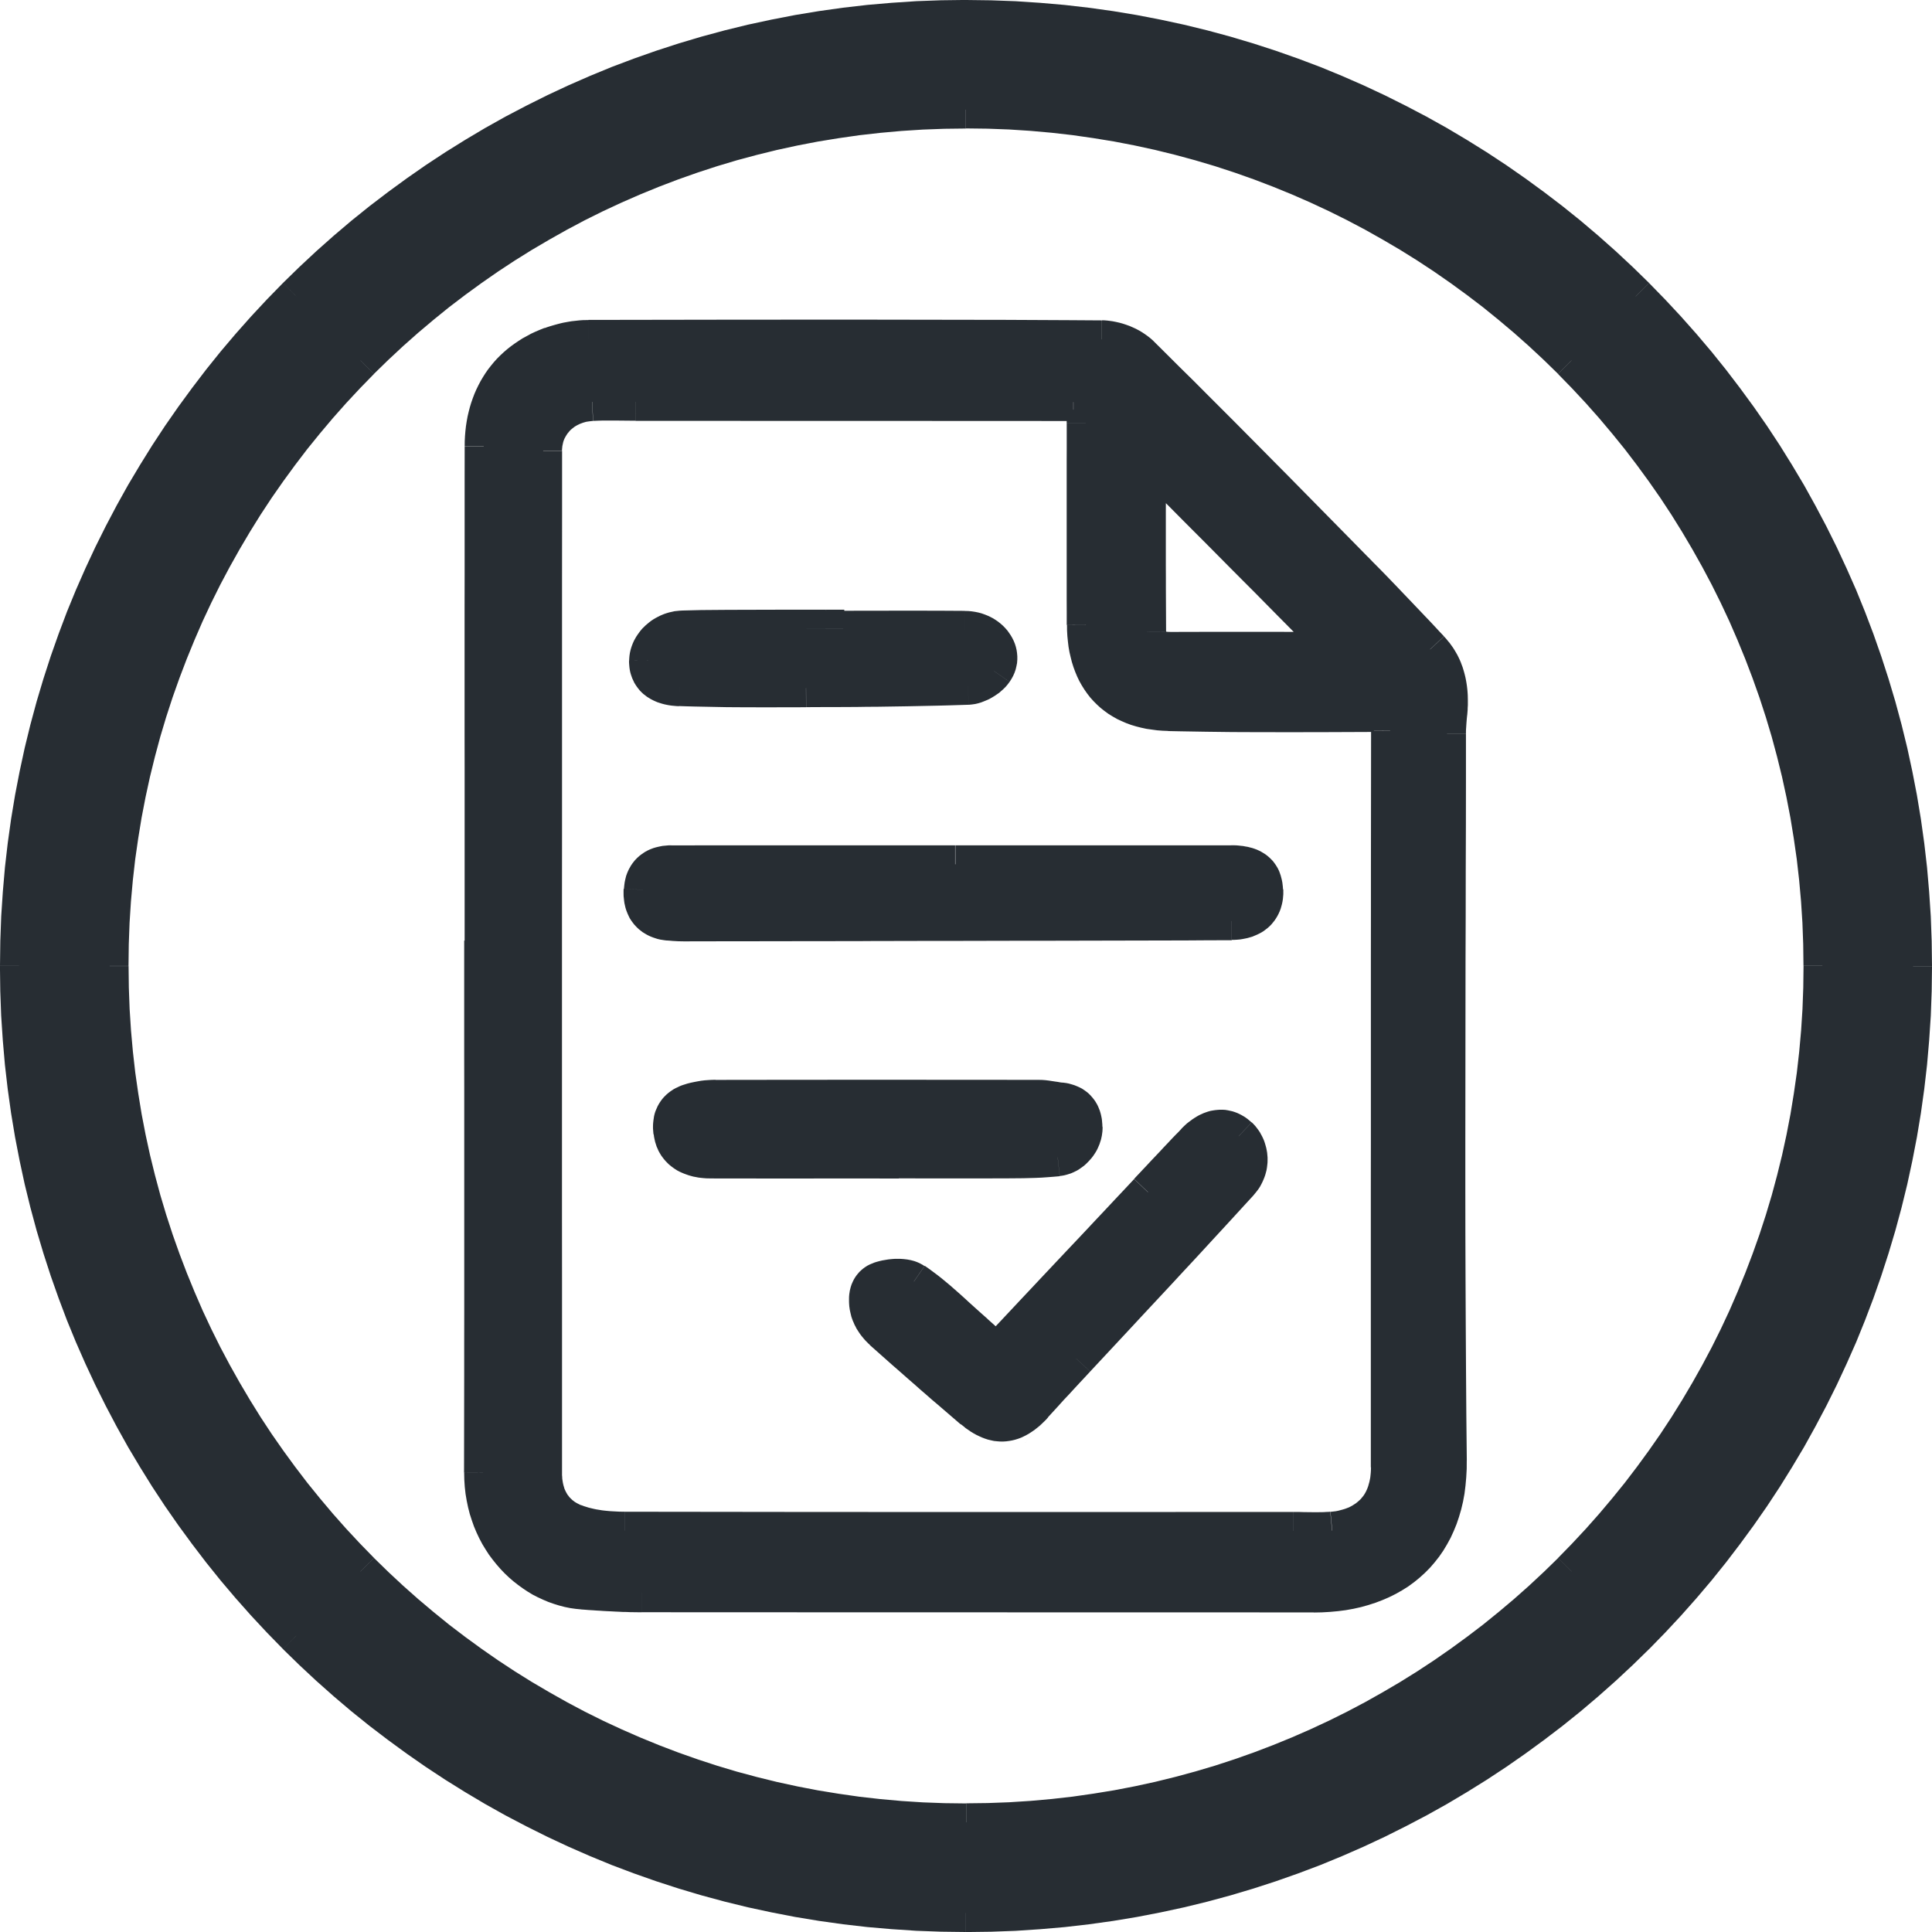
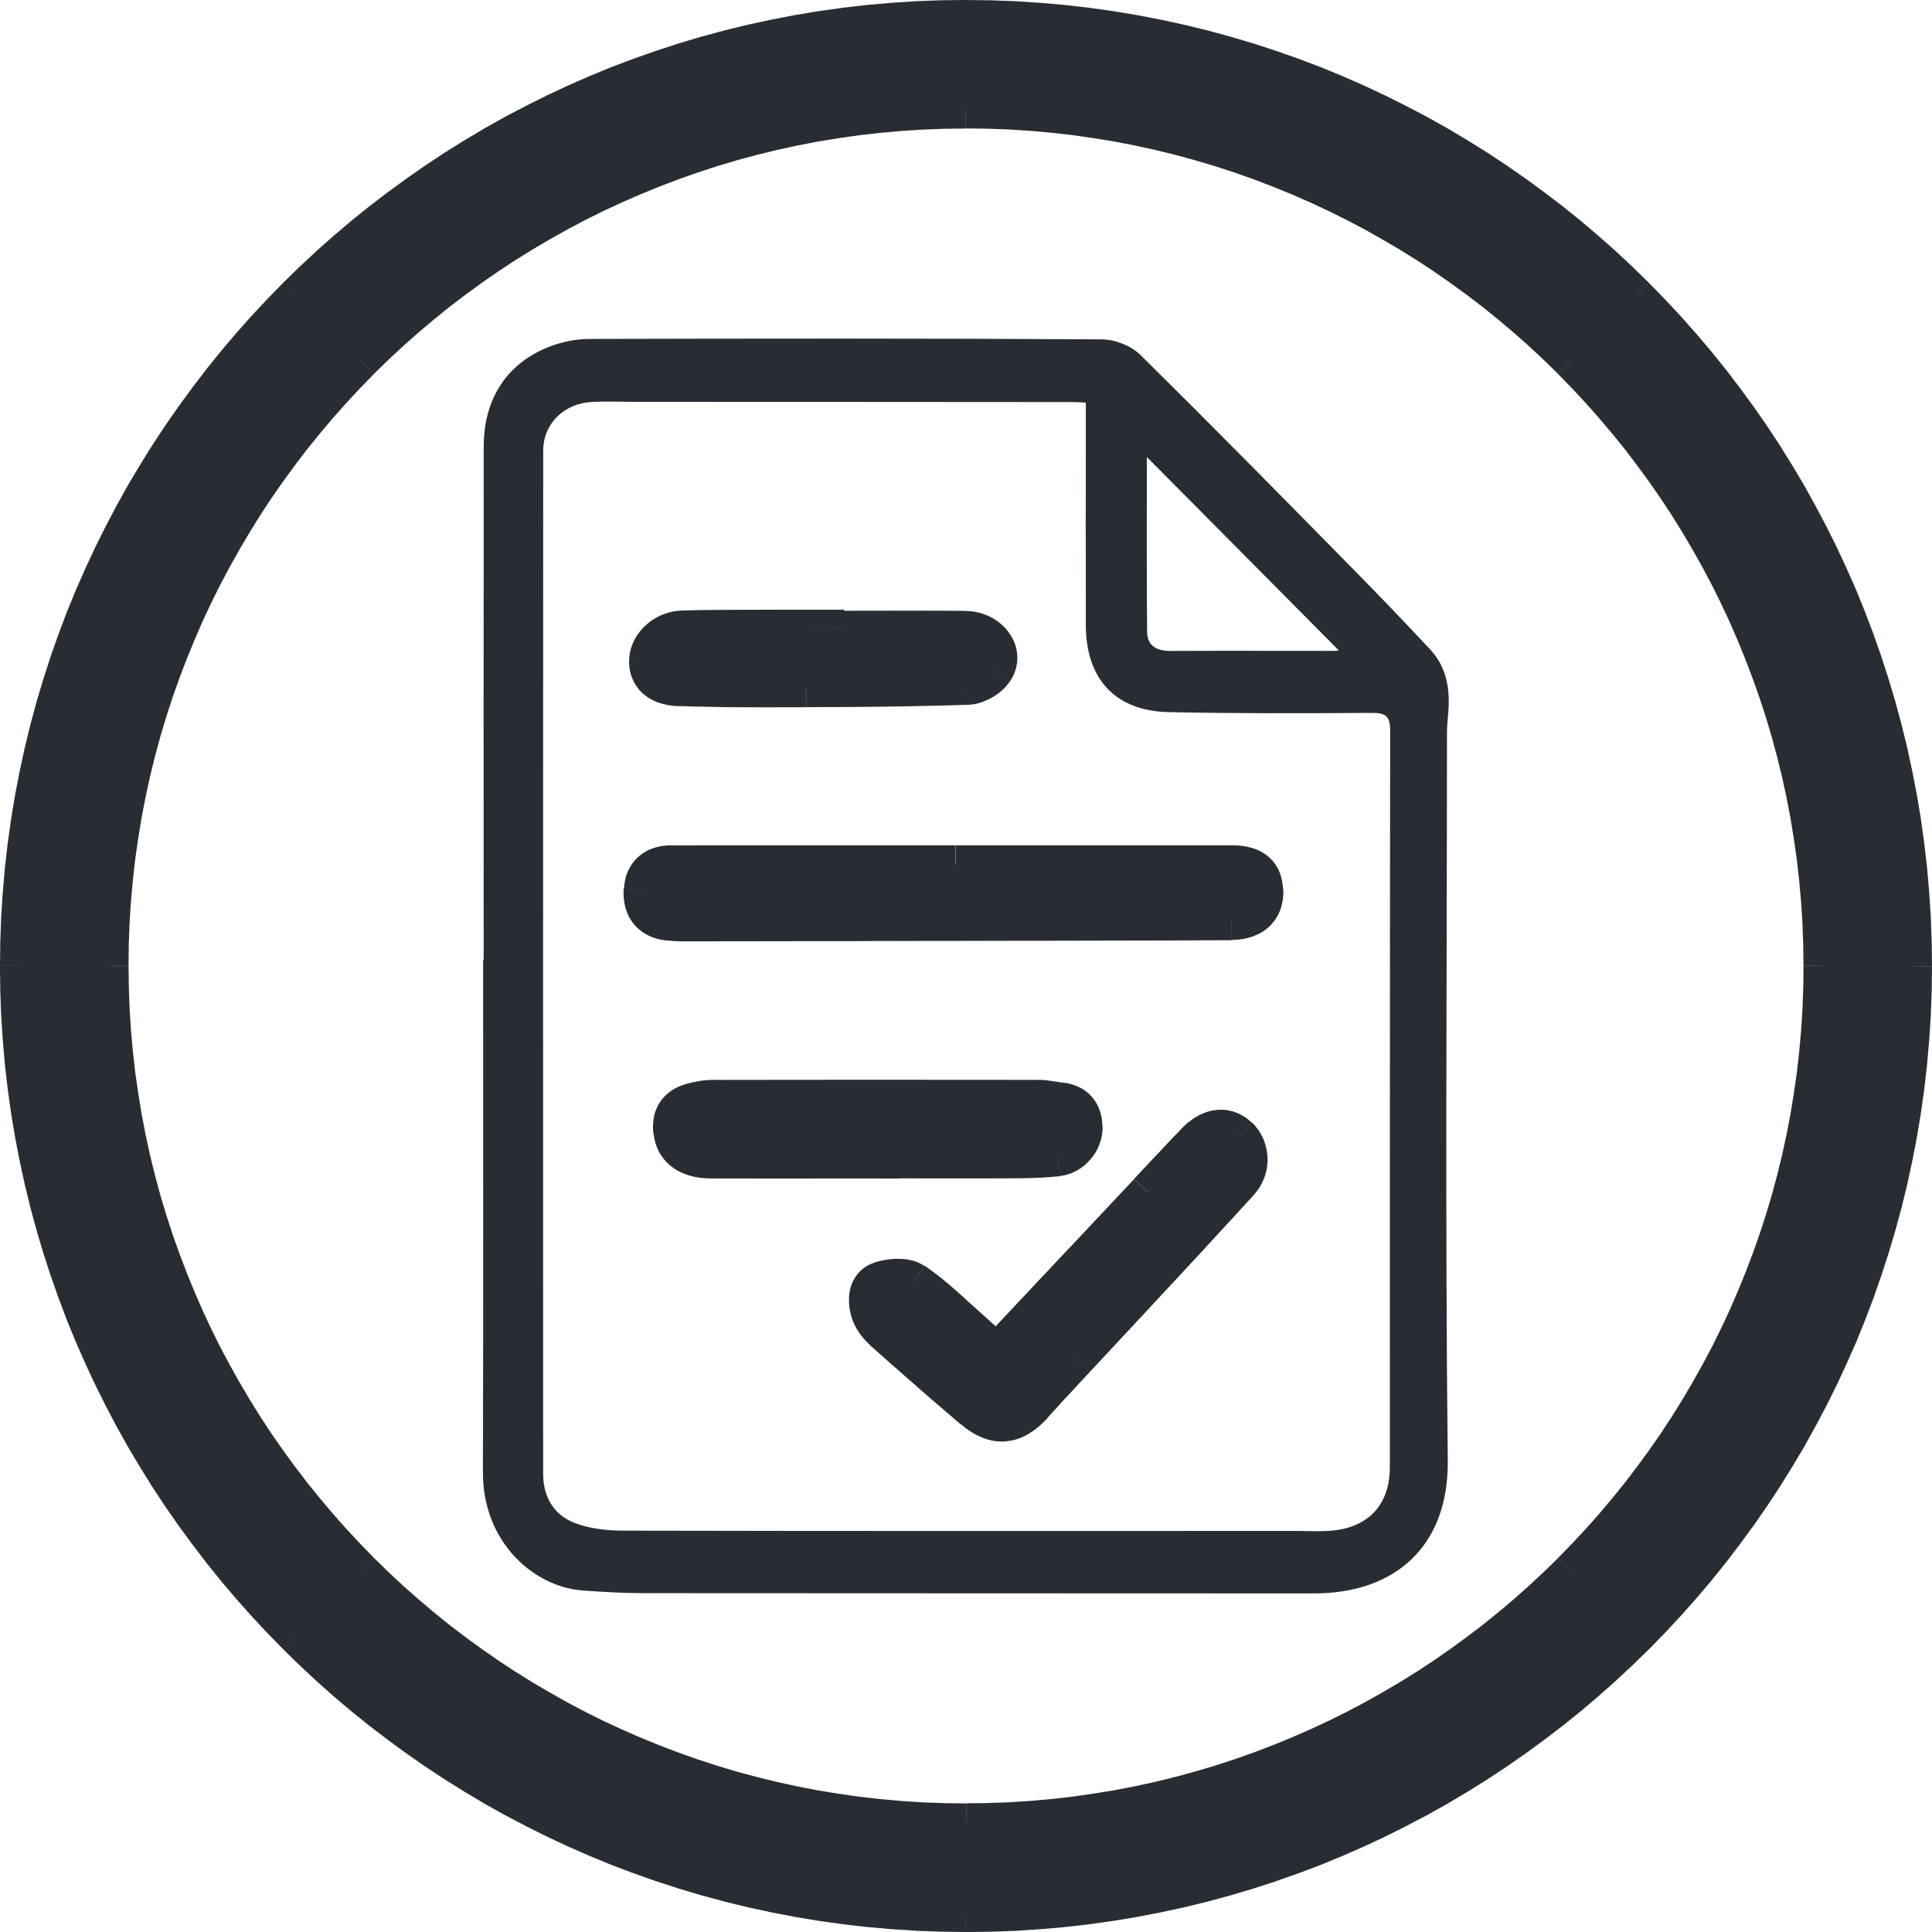
<svg xmlns="http://www.w3.org/2000/svg" xml:space="preserve" width="2.85mm" height="2.85mm" version="1.1" style="shape-rendering:geometricPrecision; text-rendering:geometricPrecision; image-rendering:optimizeQuality; fill-rule:evenodd; clip-rule:evenodd" viewBox="0 0 366.34 366.34">
  <defs>
    <style type="text/css">
   
    .fil0 {fill:#272D33;fill-rule:nonzero}
   
  </style>
  </defs>
  <g id="Слой_x0020_1">
    <g id="_2021385483552">
      <g>
        <path class="fil0" d="M253.85 123.32c-11.95,-12.04 -24.15,-24.35 -36.39,-36.66 0,10.9 -0.05,22.01 0.05,33.11 0.01,2.79 1.92,3.68 4.54,3.66 10.23,-0.05 20.45,-0.01 30.67,-0.01 0.67,0 1.32,-0.12 1.13,-0.1zm-47.97 -46.98c-1.12,-0.05 -1.72,-0.1 -2.33,-0.1 -27.67,-0.03 -55.35,-0.03 -83.02,-0.04 -2.74,-0.01 -5.48,-0.13 -8.21,0.01 -5.39,0.26 -9.32,4.15 -9.32,9.24 -0.03,64.68 -0.03,129.35 -0.01,194.02 0,4.38 2.04,7.83 6.03,9.33 2.92,1.12 6.29,1.44 9.46,1.44 42.28,0.09 84.55,0.06 126.83,0.05 2.43,0 4.87,0.15 7.29,-0.06 7.03,-0.66 10.94,-5.03 10.94,-12.06 0.01,-46.53 -0.01,-93.05 0.06,-139.58 0.01,-2.7 -0.75,-3.42 -3.41,-3.41 -12.87,0.08 -25.75,0.13 -38.61,-0.15 -10.12,-0.22 -15.68,-6.3 -15.69,-16.52 -0.03,-12.76 -0.01,-25.54 0,-38.32 0,-1.18 0,-2.38 0,-3.86zm-114.17 105.62c0,-32.44 -0.03,-64.87 0.01,-97.31 0.01,-9.2 4.55,-15.98 12.8,-19.04 2.24,-0.82 4.72,-1.32 7.08,-1.34 32.44,-0.08 64.89,-0.12 97.33,0.08 2.46,0.01 5.53,1.2 7.26,2.91 13.7,13.5 27.19,27.24 40.68,40.95 4.83,4.91 9.59,9.88 14.29,14.91 3.2,3.42 3.84,7.64 3.44,12.13 -0.13,1.31 -0.23,2.62 -0.23,3.93 -0.01,45.91 -0.36,91.83 0.15,137.74 0.19,16.26 -9.96,25.23 -25.4,25.22 -42.48,-0.03 -84.95,-0.01 -127.44,-0.05 -3.73,-0.01 -7.47,-0.24 -11.21,-0.51 -9.38,-0.69 -18.92,-9.28 -18.9,-22.34 0.09,-32.43 0.04,-64.86 0.04,-97.29l0.06 0z" />
-         <path id="_1" class="fil0" d="M221.06 86.66l-7.2 0 6.16 -2.53 2.29 2.3 2.3 2.3 2.29 2.33 2.29 2.29 2.29 2.3 2.29 2.31 2.28 2.3 2.29 2.29 2.28 2.29 2.28 2.3 2.26 2.29 2.26 2.29 2.26 2.28 2.25 2.28 2.25 2.25 2.25 2.28 -5.12 5.06 -2.25 -2.25 -2.25 -2.28 -2.25 -2.28 -2.26 -2.28 -2.26 -2.29 -2.26 -2.29 -2.28 -2.28 -2.28 -2.29 -2.29 -2.31 -2.28 -2.3 -2.29 -2.29 -2.29 -2.3 -2.29 -2.31 -2.29 -2.3 -2.3 -2.3 -2.29 -2.33 6.16 -2.53zm-7.2 0l0 -8.73 6.16 6.2 -6.16 2.53zm7.25 33.1l-7.2 0.03 0 0.03 -0.01 -2.1 -0.01 -2.08 -0.01 -2.08 -0.01 -2.1 0 -2.08 -0.01 -2.07 0 -2.1 0 -2.07 0 -2.07 0 -2.07 0 -2.08 0.01 -2.06 0 -2.04 0 -2.06 0 -2.06 0 -2.04 7.2 0 0 2.04 0 2.06 0 2.06 0 2.07 -0.01 2.06 0 2.06 0 2.07 0 2.07 0 2.07 0 2.07 0.01 2.07 0 2.08 0.01 2.07 0.01 2.08 0.01 2.08 0.01 2.07 0 0.03zm0 -0.03l0 -0.03 0 0.05 0 -0.03zm0.93 0.1l0.03 7.2 0 0 -0.64 -0.01 -0.59 -0.04 -0.37 -0.04 -0.32 -0.04 -0.44 -0.08 -0.33 -0.08 -0.23 -0.06 -0.32 -0.09 -0.44 -0.14 -0.32 -0.14 -0.23 -0.09 -0.41 -0.19 -0.4 -0.24 -0.27 -0.18 -0.36 -0.27 -0.35 -0.31 -0.19 -0.19 -0.31 -0.32 -0.33 -0.42 -0.22 -0.33 -0.21 -0.35 -0.18 -0.37 -0.14 -0.32 -0.18 -0.46 -0.12 -0.44 -0.08 -0.36 -0.08 -0.45 -0.05 -0.44 -0.03 -0.36 -0.01 -0.42 7.2 -0.03 0.01 0.09 0 0.13 0 0.03 0 0.01 0.03 0.05 -0.01 -0.03 -0.03 -0.08 0.01 0.04 0 -0.01 -0.03 -0.04 -0.01 -0.03 -0.1 -0.12 -0.05 -0.06 0.06 0.06 -0.06 -0.05 -0.08 -0.06 0.04 0.03 -0.06 -0.04 -0.08 -0.04 0.13 0.06 0.04 0.01 -0.05 -0.01 0.06 0.01 0.18 0.04 0.08 0.03 0 0 0.12 0.01 0.06 0.01 0.33 0.01 0.33 0.01 0 0zm30.68 -0.01l0 7.2 0 0 -1.92 0 -1.92 0 -1.92 0 -1.93 0 -1.92 -0.01 -1.9 0 -1.93 0 -1.92 0 -1.92 0 -1.92 0 -1.92 0 -1.92 0 -1.9 0 -1.93 0.01 -1.92 0 -1.92 0.01 -0.03 -7.2 1.92 -0.01 1.92 0 1.93 -0.01 1.93 0 1.92 0 1.92 0 1.92 0 1.92 0 1.92 0 1.93 0 1.93 0 1.92 0.01 1.9 0 1.92 0 1.92 0 1.92 0 0 0zm-1.43 6.03l5.12 -5.06 -2.8 -1.07 0.99 7.13 -0.57 0.09 -0.62 0.06 -0.69 0.01 0 -7.2 0.28 -0.01 0.18 -0.01 -0.08 0.01 0.99 7.11 -2.8 -1.07zm2.8 1.07l-1.63 0.1 -1.17 -1.17 2.8 1.07zm-50.54 -47.08l0 -7.2 0 0 0.33 0 0.23 0.01 0.23 0 0.42 0.03 0.27 0.01 0.3 0.01 0.32 0.03 0.39 0.01 -0.33 7.2 -0.41 -0.01 -0.37 -0.03 -0.35 -0.01 -0.3 -0.04 -0.12 0 -0.26 0 -0.23 -0.01 -0.13 0 0 0zm-83.04 -0.04l0.03 -7.2 -0.01 0 5.19 0 5.18 0 5.19 0 5.19 0.01 5.18 0 5.19 0 5.19 0 5.19 0 5.18 0 5.19 0 5.19 0.01 5.18 0 5.19 0 5.19 0 5.18 0.01 5.19 0 0 7.2 -5.19 0 -5.18 -0.01 -5.19 0 -5.19 0 -5.18 0 -5.19 -0.01 -5.19 0 -5.18 0 -5.19 0 -5.19 0 -5.19 0 -5.18 0 -5.19 -0.01 -5.19 0 -5.18 0 -5.19 0 -0.01 0zm0.01 0l-0.01 0 0 0 0.01 0zm-8.05 0.01l-0.33 -7.2 -0.01 0 1.09 -0.04 1.09 -0.03 1.08 0 1.05 0 1.04 0.01 1.03 0.01 1.03 0.01 0.99 0.01 -0.03 7.2 -1.07 -0.01 -1.03 -0.01 -1.03 -0.01 -0.99 -0.01 -1 0 -0.98 0 -0.96 0.03 -0.96 0.04 -0.01 0zm0.01 0l-0.01 0 0.17 -0.01 -0.15 0.01zm-5.9 5.64l-7.2 0 0 0 0.01 -0.67 0.05 -0.62 0.08 -0.62 0.1 -0.67 0.14 -0.59 0.17 -0.59 0.19 -0.59 0.22 -0.59 0.28 -0.62 0.28 -0.53 0.28 -0.51 0.33 -0.51 0.37 -0.51 0.36 -0.46 0.36 -0.41 0.45 -0.49 0.49 -0.45 0.45 -0.39 0.46 -0.36 0.5 -0.35 0.54 -0.35 0.54 -0.31 0.54 -0.27 0.55 -0.26 0.6 -0.24 0.58 -0.19 0.59 -0.19 0.66 -0.15 0.63 -0.13 0.63 -0.1 0.64 -0.06 0.66 -0.05 0.33 7.2 -0.35 0.03 -0.33 0.04 -0.35 0.05 -0.3 0.05 -0.27 0.08 -0.31 0.09 -0.32 0.12 -0.24 0.09 -0.27 0.13 -0.28 0.14 -0.23 0.13 -0.23 0.14 -0.22 0.17 -0.23 0.18 -0.22 0.18 -0.15 0.14 -0.14 0.15 -0.21 0.26 -0.18 0.21 -0.14 0.21 -0.13 0.21 -0.15 0.26 -0.13 0.24 -0.08 0.18 -0.09 0.23 -0.09 0.26 -0.06 0.28 -0.06 0.28 -0.05 0.23 -0.03 0.31 -0.03 0.31 -0.01 0.28 0 0zm-0.01 194.02l-7.2 0 0 0 0 -12.12 0 -12.13 0 -12.12 -0.01 -12.12 0 -12.13 0 -12.12 0 -12.12 0 -12.13 0 -12.12 0.01 -12.12 0 -12.13 0 -12.12 0 -12.13 0 -12.12 0.01 -12.13 0 -12.12 7.2 0 0 12.12 -0.01 12.13 0 12.12 0 12.13 0 12.12 0 12.13 -0.01 12.12 0 12.12 0 12.13 0 12.12 0 12.12 0 12.13 0.01 12.12 0 12.12 0 12.13 0 12.12 0 0zm3.71 5.96l-2.57 6.74 0.01 0 -0.51 -0.21 -0.5 -0.23 -0.41 -0.19 -0.48 -0.26 -0.42 -0.26 -0.42 -0.27 -0.46 -0.32 -0.37 -0.3 -0.42 -0.35 -0.36 -0.33 -0.32 -0.31 -0.37 -0.39 -0.39 -0.45 -0.26 -0.36 -0.27 -0.36 -0.32 -0.49 -0.26 -0.44 -0.21 -0.39 -0.24 -0.45 -0.19 -0.45 -0.18 -0.44 -0.21 -0.53 -0.14 -0.49 -0.13 -0.45 -0.12 -0.49 -0.1 -0.49 -0.08 -0.46 -0.09 -0.5 -0.05 -0.57 -0.04 -0.46 -0.03 -0.51 0 -0.53 7.2 0 0 0.3 0.03 0.28 0.01 0.33 0.03 0.21 0.04 0.27 0.05 0.31 0.05 0.23 0.06 0.26 0.08 0.27 0.06 0.21 0.05 0.17 0.1 0.23 0.09 0.19 0.09 0.19 0.13 0.23 0.1 0.18 0.06 0.1 0.17 0.21 0.15 0.21 0.08 0.09 0.12 0.13 0.19 0.18 0.15 0.15 0.14 0.12 0.19 0.14 0.15 0.12 0.19 0.12 0.22 0.13 0.19 0.1 0.28 0.14 0.19 0.1 0.23 0.08 0.01 0zm-0.01 0l0.01 0 0.84 0.32 -0.85 -0.32zm8.2 1.21l-0.03 7.2 0.01 0 -0.63 0 -0.68 -0.01 -0.64 -0.03 -0.64 -0.03 -0.68 -0.05 -0.68 -0.05 -0.69 -0.08 -0.67 -0.09 -0.68 -0.09 -0.67 -0.13 -0.71 -0.13 -0.67 -0.17 -0.67 -0.17 -0.68 -0.19 -0.68 -0.22 -0.67 -0.24 2.57 -6.74 0.44 0.17 0.45 0.14 0.45 0.14 0.49 0.12 0.51 0.12 0.48 0.1 0.51 0.08 0.53 0.09 0.51 0.06 0.51 0.05 0.55 0.05 0.53 0.03 0.57 0.03 0.57 0.03 0.53 0.01 0.55 0 0.01 0zm-0.01 0l0.01 0 0 0 -0.01 0zm126.83 0.05l0 7.2 0 0 -7.93 0 -7.92 0 -7.93 0.01 -7.93 0 -7.92 0 -7.93 0 -7.93 0 -7.92 0 -7.93 0 -7.93 0 -7.93 -0.01 -7.92 0 -7.93 -0.01 -7.93 -0.01 -7.92 -0.01 -7.94 -0.01 0.03 -7.2 7.92 0.01 7.92 0.01 7.93 0.01 7.93 0.01 7.92 0 7.93 0.01 7.93 0 7.93 0 7.92 0 7.93 0 7.93 0 7.92 0 7.93 0 7.93 -0.01 7.92 0 7.93 0 0 0zm6.95 -0.05l0.67 7.17 -0.01 0 -0.51 0.04 -0.51 0.04 -0.5 0.03 -0.54 0.01 -0.95 0.01 -0.96 0 -0.94 -0.01 -0.94 -0.01 -0.89 -0.03 -0.86 0 0 -7.2 0.96 0 0.94 0.03 0.89 0.01 0.89 0.01 0.86 0 0.87 -0.01 0.36 -0.01 0.4 -0.03 0.41 -0.01 0.39 -0.04 -0.01 0zm0.67 7.17l-0.01 0 0.42 -0.04 -0.41 0.04zm7.01 -15.64l7.2 0 0 0 -0.01 0.8 -0.05 0.75 -0.05 0.73 -0.1 0.77 -0.13 0.76 -0.17 0.71 -0.17 0.68 -0.23 0.72 -0.24 0.67 -0.27 0.67 -0.32 0.66 -0.33 0.62 -0.37 0.62 -0.42 0.6 -0.41 0.54 -0.46 0.54 -0.51 0.54 -0.51 0.49 -0.53 0.44 -0.58 0.45 -0.6 0.4 -0.58 0.36 -0.64 0.35 -0.67 0.32 -0.69 0.3 -0.68 0.24 -0.71 0.23 -0.69 0.19 -0.75 0.17 -0.76 0.14 -0.76 0.12 -0.78 0.09 -0.67 -7.17 0.53 -0.06 0.5 -0.06 0.45 -0.09 0.46 -0.12 0.44 -0.12 0.42 -0.13 0.37 -0.14 0.36 -0.14 0.33 -0.17 0.31 -0.17 0.32 -0.21 0.3 -0.19 0.24 -0.19 0.27 -0.23 0.26 -0.23 0.21 -0.21 0.21 -0.26 0.23 -0.28 0.17 -0.24 0.17 -0.28 0.18 -0.33 0.14 -0.3 0.14 -0.33 0.14 -0.39 0.1 -0.36 0.12 -0.42 0.09 -0.42 0.08 -0.42 0.05 -0.44 0.05 -0.5 0.03 -0.51 0.01 -0.51 0 0zm0.06 -139.59l7.2 0.03 0 -0.01 -0.01 8.73 -0.01 8.72 -0.01 8.73 0 8.73 -0.01 8.73 0 8.72 0 8.73 0 8.72 0 8.73 -0.01 8.73 0 8.72 0 8.73 0 8.73 0 8.73 0 8.72 0 8.73 -7.2 0 0 -8.73 0 -8.72 0 -8.73 0 -8.73 0 -8.73 0 -8.72 0.01 -8.73 0 -8.73 0 -8.72 0 -8.73 0 -8.72 0.01 -8.73 0 -8.73 0.01 -8.73 0.01 -8.72 0.01 -8.73 0 -0.01zm0 0.01l0 -0.03 0 0.01 0 0.01zm0.22 0.19l-0.05 -7.2 0.01 0 0.59 0.01 0.55 0.01 0.46 0.05 0.32 0.05 0.21 0.04 0.37 0.08 0.46 0.13 0.15 0.05 0.37 0.14 0.5 0.24 0.32 0.18 0.18 0.13 0.31 0.21 0.46 0.41 0.41 0.46 0.13 0.19 0.22 0.3 0.24 0.45 0.09 0.19 0.17 0.37 0.17 0.49 0.08 0.33 0.04 0.19 0.08 0.35 0.06 0.46 0.03 0.33 0.03 0.5 0.01 0.66 -7.2 -0.03 -0.01 -0.32 -0.03 -0.37 0 -0.08 0.01 0.08 0 -0.01 -0.04 -0.14 0 0 0.06 0.18 0.04 0.09 -0.04 -0.06 0.12 0.19 0.04 0.06 -0.03 -0.04 0.23 0.26 0.26 0.23 0.08 0.05 -0.05 -0.03 0.06 0.03 0.24 0.12 0.06 0.04 -0.15 -0.05 0.15 0.03 0.04 0.03 -0.18 -0.04 -0.04 0 0.05 0 -0.32 -0.01 -0.36 -0.01 0.01 0zm-0.05 -7.2l-0.05 0 0.06 0 -0.01 0zm-38.66 7.04l0.15 -7.2 0 0 2.4 0.05 2.39 0.04 2.42 0.04 2.4 0.03 2.4 0.03 2.39 0.01 2.42 0.01 2.42 0 2.42 0.01 2.39 0 2.4 -0.01 2.42 0 2.42 -0.01 2.42 -0.01 2.4 -0.01 2.4 -0.01 0.05 7.2 -2.43 0.01 -2.4 0.01 -2.42 0.01 -2.42 0.01 -2.42 0 -2.4 0.01 -2.44 0 -2.42 -0.01 -2.42 0 -2.42 -0.01 -2.42 -0.01 -2.43 -0.03 -2.43 -0.03 -2.42 -0.04 -2.42 -0.04 -2.43 -0.05 0 0zm-19.22 -20.1l7.2 -0.03 0 0.01 0.01 0.82 0.04 0.76 0.08 0.8 0.09 0.73 0.13 0.67 0.14 0.68 0.17 0.64 0.19 0.59 0.22 0.59 0.22 0.55 0.26 0.5 0.26 0.49 0.3 0.46 0.32 0.45 0.32 0.41 0.33 0.37 0.39 0.39 0.39 0.35 0.41 0.33 0.42 0.31 0.46 0.28 0.48 0.27 0.53 0.24 0.57 0.24 0.54 0.19 0.6 0.18 0.66 0.17 0.66 0.14 0.71 0.12 0.75 0.09 0.75 0.05 0.81 0.04 -0.15 7.2 -1.07 -0.04 -1.05 -0.08 -1.03 -0.14 -0.99 -0.14 -1.02 -0.22 -0.94 -0.24 -0.94 -0.28 -0.95 -0.35 -0.85 -0.37 -0.86 -0.4 -0.84 -0.48 -0.8 -0.49 -0.78 -0.57 -0.72 -0.57 -0.69 -0.63 -0.64 -0.64 -0.64 -0.71 -0.58 -0.75 -0.53 -0.76 -0.5 -0.8 -0.46 -0.82 -0.41 -0.86 -0.37 -0.89 -0.32 -0.87 -0.3 -0.95 -0.24 -0.95 -0.22 -0.94 -0.18 -1.03 -0.12 -1.02 -0.1 -1 -0.06 -1.07 -0.01 -1.08 0 0.01zm0 -38.33l7.2 0 0 0 0 2.39 0 2.42 -0.01 2.39 0 2.38 0 2.4 0 2.39 0 2.4 0 2.39 0 2.39 0 2.4 0 2.39 0 2.39 0 2.39 0 2.39 0.01 2.39 0 2.39 -7.2 0.03 0 -2.39 -0.01 -2.39 0 -2.42 0 -2.39 0 -2.39 0 -2.39 0 -2.4 0 -2.39 0 -2.39 0 -2.4 0 -2.39 0 -2.4 0 -2.4 0.01 -2.39 0 -2.39 0 -2.39 0 0zm7.2 0l0 0 0 0 0 0zm-3.77 -0.26l0.33 -7.2 3.43 3.6 0 0.54 0 0.51 0 0.5 0 0.49 0 0.46 0 0.45 0 0.45 0 0.45 -7.2 0 0 -0.45 0 -0.45 0 -0.45 0 -0.46 0 -0.49 0 -0.5 0 -0.51 0 -0.54 3.43 3.6zm0.33 -7.2l3.43 0.15 0 3.44 -3.43 -3.6zm-117.92 11.92l7.2 0 0 0 -0.01 6.08 0 6.08 0 6.08 0 6.08 -0.01 6.08 0 6.08 0 6.09 0 6.08 0 6.08 0.01 6.08 0 6.08 0 6.08 0 6.08 0 6.09 0 6.08 0 6.08 -7.2 0 0 -6.08 0 -6.08 0 -6.09 0 -6.08 0 -6.08 0 -6.08 -0.01 -6.08 0 -6.08 0 -6.08 0 -6.09 0 -6.08 0.01 -6.08 0 -6.08 0 -6.08 0 -6.08 0.01 -6.08 0 0zm15.15 -22.42l2.49 6.76 0 0 -0.64 0.24 -0.64 0.28 -0.58 0.27 -0.59 0.31 -0.55 0.31 -0.5 0.32 -0.55 0.37 -0.5 0.36 -0.45 0.35 -0.44 0.4 -0.46 0.42 -0.4 0.4 -0.37 0.41 -0.37 0.46 -0.36 0.46 -0.32 0.46 -0.33 0.5 -0.3 0.5 -0.27 0.51 -0.26 0.54 -0.24 0.57 -0.22 0.55 -0.19 0.58 -0.18 0.6 -0.17 0.64 -0.15 0.64 -0.12 0.63 -0.09 0.68 -0.08 0.72 -0.08 0.69 -0.03 0.69 -0.01 0.76 -7.2 0 0.01 -0.96 0.05 -0.98 0.08 -0.95 0.1 -0.9 0.14 -0.91 0.17 -0.94 0.21 -0.9 0.22 -0.85 0.26 -0.86 0.3 -0.86 0.32 -0.84 0.35 -0.8 0.39 -0.8 0.42 -0.8 0.45 -0.76 0.46 -0.73 0.5 -0.72 0.54 -0.69 0.55 -0.67 0.6 -0.67 0.63 -0.63 0.62 -0.58 0.67 -0.58 0.73 -0.58 0.71 -0.51 0.71 -0.48 0.78 -0.5 0.81 -0.44 0.8 -0.44 0.86 -0.4 0.85 -0.36 0.87 -0.35 0 0zm0 0l0 0 0 0 0 0zm8.32 -1.56l0.03 7.2 0.01 0 -0.37 0.01 -0.39 0.01 -0.3 0.01 -0.35 0.04 -0.45 0.05 -0.35 0.04 -0.36 0.06 -0.4 0.06 -0.35 0.08 -0.35 0.08 -0.37 0.1 -0.4 0.1 -0.39 0.12 -0.37 0.1 -0.32 0.12 -0.36 0.13 -2.49 -6.76 0.49 -0.18 0.53 -0.17 0.5 -0.15 0.49 -0.14 0.48 -0.13 0.5 -0.13 0.55 -0.13 0.55 -0.1 0.5 -0.09 0.54 -0.09 0.55 -0.06 0.45 -0.05 0.55 -0.06 0.6 -0.04 0.49 -0.01 0.53 -0.01 0.01 0zm-0.01 0l-0.01 0 0.03 0 -0.01 0zm97.37 0.08l-0.03 7.2 -0.01 0 -6.07 -0.04 -6.08 -0.03 -6.09 -0.03 -6.08 -0.01 -6.08 -0.01 -6.08 -0.01 -6.08 -0.01 -6.08 0 -6.08 0 -6.08 0 -6.09 0.01 -6.08 0 -6.07 0.01 -6.08 0.01 -6.09 0.01 -6.08 0.01 -0.03 -7.2 6.08 -0.01 6.09 -0.01 6.08 -0.01 6.09 -0.01 6.08 0 6.09 -0.01 6.08 0 6.08 0 6.08 0 6.11 0.01 6.08 0.01 6.08 0.01 6.08 0.01 6.09 0.03 6.08 0.03 6.09 0.04 -0.01 0zm9.78 3.93l-5.06 5.14 0 0 -0.08 -0.08 -0.06 -0.06 -0.15 -0.12 -0.05 -0.06 -0.26 -0.18 -0.28 -0.18 -0.28 -0.17 -0.32 -0.17 -0.33 -0.17 -0.33 -0.14 -0.31 -0.12 -0.36 -0.1 -0.39 -0.12 -0.32 -0.08 -0.33 -0.05 -0.36 -0.05 -0.17 -0.01 -0.17 -0.03 -0.04 0 -0.14 0 0.03 -7.2 0.32 0 0.42 0.03 0.32 0.03 0.32 0.04 0.59 0.08 0.67 0.13 0.66 0.15 0.62 0.17 0.64 0.21 0.67 0.24 0.62 0.27 0.59 0.27 0.6 0.32 0.59 0.35 0.54 0.36 0.54 0.39 0.31 0.24 0.23 0.19 0.27 0.24 0.26 0.23 0 0zm40.72 40.99l-5.14 5.06 0 -0.01 -2.53 -2.56 -2.53 -2.57 -2.53 -2.57 -2.53 -2.57 -2.53 -2.57 -2.53 -2.57 -2.52 -2.57 -2.53 -2.56 -2.55 -2.57 -2.55 -2.55 -2.53 -2.56 -2.55 -2.55 -2.56 -2.55 -2.55 -2.53 -2.56 -2.55 -2.57 -2.52 5.06 -5.14 2.57 2.55 2.56 2.55 2.57 2.53 2.56 2.57 2.55 2.55 2.56 2.56 2.55 2.57 2.55 2.57 2.53 2.56 2.55 2.57 2.53 2.57 2.53 2.57 2.53 2.57 2.53 2.57 2.53 2.57 2.53 2.58 0 -0.01zm14.36 14.99l-5.27 4.91 0 0 -0.87 -0.93 -0.89 -0.95 -0.87 -0.94 -0.87 -0.91 -0.89 -0.94 -0.9 -0.94 -0.89 -0.94 -0.87 -0.91 -0.9 -0.94 -0.89 -0.91 -0.9 -0.93 -0.9 -0.94 -0.89 -0.93 -0.87 -0.9 -0.91 -0.91 -0.91 -0.93 5.14 -5.06 0.89 0.93 0.91 0.91 0.93 0.95 0.91 0.93 0.9 0.94 0.9 0.93 0.89 0.94 0.9 0.94 0.9 0.94 0.89 0.94 0.9 0.94 0.89 0.94 0.9 0.94 0.9 0.96 0.86 0.93 0.9 0.95 0 0zm4.4 14.94l-7.17 -0.69 0 0.03 0.04 -0.37 0.01 -0.31 0.01 -0.42 0.03 -0.36 0 -0.3 0 -0.36 -0.01 -0.35 -0.01 -0.36 -0.03 -0.33 -0.01 -0.28 -0.04 -0.3 -0.05 -0.39 -0.03 -0.28 -0.06 -0.27 -0.06 -0.35 -0.05 -0.24 -0.08 -0.26 -0.1 -0.33 -0.08 -0.26 -0.09 -0.24 -0.13 -0.31 -0.09 -0.23 -0.13 -0.24 -0.14 -0.28 -0.13 -0.24 -0.15 -0.26 -0.13 -0.21 -0.19 -0.26 -0.17 -0.24 -0.19 -0.23 -0.22 -0.27 -0.21 -0.22 5.27 -4.91 0.39 0.42 0.32 0.4 0.35 0.41 0.32 0.45 0.3 0.41 0.31 0.49 0.26 0.44 0.26 0.45 0.22 0.44 0.23 0.48 0.22 0.51 0.15 0.41 0.19 0.5 0.15 0.49 0.13 0.44 0.13 0.49 0.13 0.53 0.09 0.45 0.09 0.5 0.08 0.51 0.05 0.39 0.06 0.53 0.04 0.51 0.03 0.46 0.01 0.46 0.01 0.48 0 0.46 0 0.53 -0.03 0.46 -0.01 0.42 -0.04 0.51 -0.04 0.48 0 0.03zm0 -0.03l0 0.03 -0.03 0.24 0.03 -0.27zm-0.22 3.61l-7.2 0 0 0 0 -0.54 0.01 -0.59 0.03 -0.54 0.03 -0.53 0.05 -0.54 0.04 -0.5 0.04 -0.54 0.05 -0.5 7.17 0.69 -0.05 0.48 -0.04 0.44 -0.04 0.5 -0.03 0.44 -0.03 0.45 -0.03 0.44 -0.01 0.41 0 0.44 0 0zm0.15 137.71l-7.2 0.08 0 0 -0.09 -8.61 -0.06 -8.63 -0.05 -8.61 -0.04 -8.61 -0.03 -8.61 -0.01 -8.63 0 -8.6 0.01 -8.61 0.01 -8.61 0.01 -8.61 0.01 -8.61 0.03 -8.61 0.01 -8.61 0.03 -8.61 0.01 -8.59 0 -8.61 7.2 0 0 8.61 -0.01 8.61 -0.03 8.61 -0.01 8.61 -0.03 8.61 -0.01 8.59 -0.01 8.61 -0.01 8.61 -0.01 8.61 0 8.6 0.01 8.6 0.03 8.61 0.04 8.61 0.05 8.59 0.06 8.6 0.09 8.61 0 0zm-29 28.86l0 -7.2 0 0 1.3 -0.03 1.26 -0.06 1.23 -0.12 1.18 -0.17 1.14 -0.21 1.12 -0.24 1.05 -0.28 1.03 -0.33 0.98 -0.37 0.96 -0.42 0.89 -0.44 0.86 -0.5 0.82 -0.53 0.77 -0.55 0.76 -0.62 0.72 -0.64 0.64 -0.66 0.63 -0.72 0.59 -0.77 0.55 -0.8 0.51 -0.84 0.46 -0.87 0.44 -0.93 0.39 -0.99 0.36 -1.03 0.31 -1.07 0.27 -1.11 0.21 -1.13 0.17 -1.22 0.12 -1.27 0.06 -1.31 0.01 -1.36 7.2 -0.08 -0.01 1.65 -0.09 1.62 -0.14 1.56 -0.19 1.53 -0.28 1.52 -0.35 1.47 -0.41 1.4 -0.46 1.36 -0.54 1.32 -0.59 1.29 -0.67 1.23 -0.72 1.2 -0.78 1.13 -0.85 1.08 -0.89 1.03 -0.98 0.99 -1 0.9 -1.04 0.85 -1.11 0.81 -1.16 0.73 -1.2 0.68 -1.25 0.62 -1.27 0.55 -1.31 0.5 -1.36 0.44 -1.39 0.39 -1.43 0.32 -1.45 0.26 -1.47 0.19 -1.52 0.14 -1.54 0.09 -1.56 0.03 0 0zm-127.45 -0.05l0.03 -7.2 -0.01 0 7.97 0.01 7.96 0 7.97 0 7.97 0.01 7.96 0 7.97 0 7.96 0 7.97 0 7.97 0.01 7.96 0 7.97 0 7.96 0 7.97 0 7.97 0 7.96 0.01 7.97 0 0 7.2 -7.97 0 -7.96 -0.01 -7.97 0 -7.97 0 -7.96 0 -7.97 0 -7.96 0 -7.97 -0.01 -7.97 0 -7.96 0 -7.97 0 -7.96 0 -7.97 -0.01 -7.97 0 -7.96 0 -7.97 -0.01 -0.01 0zm0.01 0l-0.01 0 0 0 0.01 0zm-11.48 -0.53l0.54 -7.17 -0.01 0 0.72 0.05 0.66 0.04 0.71 0.04 0.69 0.05 0.71 0.04 0.69 0.05 0.64 0.04 0.69 0.03 0.71 0.04 0.69 0.03 0.67 0.04 0.67 0.01 0.71 0.03 0.66 0.01 0.68 0.01 0.67 0 -0.03 7.2 -0.72 0 -0.73 -0.01 -0.73 -0.01 -0.71 -0.03 -0.72 -0.01 -0.75 -0.04 -0.69 -0.03 -0.71 -0.04 -0.69 -0.03 -0.77 -0.04 -0.69 -0.05 -0.71 -0.04 -0.69 -0.05 -0.71 -0.04 -0.73 -0.06 -0.69 -0.05 -0.01 0zm0.01 0l-0.01 0 -0.51 -0.04 0.53 0.04zm-22.24 -25.94l7.2 0.03 0 0 0.03 1.04 0.06 1.02 0.1 0.98 0.17 0.96 0.21 0.96 0.22 0.89 0.28 0.87 0.31 0.87 0.33 0.8 0.39 0.8 0.41 0.77 0.44 0.73 0.48 0.72 0.48 0.67 0.53 0.66 0.57 0.63 0.55 0.59 0.58 0.54 0.59 0.51 0.64 0.5 0.67 0.48 0.64 0.44 0.66 0.37 0.66 0.36 0.69 0.32 0.71 0.3 0.67 0.24 0.72 0.21 0.72 0.19 0.67 0.14 0.71 0.1 0.71 0.08 -0.54 7.17 -1.04 -0.1 -1.07 -0.15 -1.08 -0.22 -1.03 -0.27 -1 -0.31 -1.05 -0.37 -0.99 -0.42 -0.98 -0.45 -0.99 -0.51 -0.96 -0.58 -0.93 -0.62 -0.87 -0.63 -0.87 -0.68 -0.87 -0.75 -0.84 -0.8 -0.78 -0.82 -0.75 -0.86 -0.73 -0.91 -0.71 -0.95 -0.63 -0.98 -0.62 -1.02 -0.57 -1.08 -0.51 -1.08 -0.49 -1.16 -0.41 -1.16 -0.39 -1.21 -0.32 -1.25 -0.26 -1.25 -0.22 -1.3 -0.15 -1.34 -0.09 -1.35 -0.03 -1.38 0 0zm3.64 -100.88l0 7.2 3.6 -3.6 0 6.08 0 6.08 0 6.08 0.01 6.08 0 6.08 0 6.08 0 6.08 0 6.08 0 6.09 0 6.08 0 6.08 -0.01 6.08 0 6.08 -0.01 6.09 -0.01 6.08 -0.01 6.08 -7.2 -0.03 0.01 -6.08 0.01 -6.08 0.01 -6.07 0 -6.08 0.01 -6.08 0 -6.08 0 -6.08 0 -6.09 0 -6.08 0 -6.08 0 -6.08 0 -6.08 -0.01 -6.08 0 -6.08 0 -6.08 0 -6.08 3.6 -3.6zm-3.6 3.6l0 -3.6 3.6 0 -3.6 3.6zm3.66 3.6l-0.06 0 0 -7.2 0.06 0 3.6 3.6 -3.6 3.6zm3.6 -3.6l0 3.6 -3.6 0 3.6 -3.6z" />
      </g>
      <g>
        <path class="fil0" d="M181.13 163.89c17.44,0 34.87,-0.01 52.32,0 4.19,0 6.14,1.54 6.29,4.9 0.14,3.55 -2.07,5.84 -6.16,5.86 -23.32,0.1 -46.63,0.13 -69.95,0.19 -10.95,0.01 -21.9,0.04 -32.84,0.05 -1.32,0 -2.65,-0.03 -3.96,-0.15 -3.35,-0.33 -5.1,-2.51 -4.94,-6.02 0.15,-3.05 2.07,-4.82 5.41,-4.82 17.94,-0.03 35.89,-0.01 53.83,-0.01z" />
        <path id="_1_13" class="fil0" d="M233.44 160.29l0 7.2 0 0 -3.26 0 -3.28 0 -3.26 0 -3.28 0 -3.26 0 -3.26 0 -3.28 0 -3.26 0 -3.26 0 -3.28 0 -3.26 0 -3.26 0 -3.28 0 -3.26 0 -3.28 0 -3.26 0 0 -7.2 3.26 0 3.28 0 3.26 0 3.28 0 3.26 0 3.26 0 3.28 0 3.26 0 3.26 0 3.28 0 3.26 0 3.26 0 3.28 0 3.26 0 3.28 0 3.26 0 0 0zm9.88 8.36l-7.2 0.28 0 0.01 0 -0.15 -0.03 -0.14 -0.03 -0.19 -0.01 -0.08 -0.04 -0.18 -0.01 -0.05 -0.03 -0.05 -0.04 -0.1 0.04 0.08 -0.03 -0.04 -0.03 -0.05 -0.06 -0.08 0.03 0.01 0.08 0.09 -0.09 -0.08 -0.03 -0.03 0 0 0.01 0 -0.09 -0.04 -0.13 -0.06 -0.03 -0.03 -0.06 -0.01 -0.12 -0.04 -0.19 -0.05 -0.13 -0.04 -0.14 -0.03 -0.23 -0.03 -0.26 -0.04 -0.26 -0.03 -0.23 -0.01 -0.24 -0.01 -0.32 0 0 -7.2 0.45 0 0.5 0.01 0.49 0.04 0.44 0.05 0.41 0.04 0.41 0.08 0.48 0.08 0.46 0.12 0.4 0.1 0.42 0.14 0.45 0.17 0.46 0.21 0.33 0.17 0.37 0.22 0.42 0.26 0.41 0.31 0.33 0.28 0.27 0.26 0.41 0.42 0.31 0.4 0.22 0.31 0.23 0.36 0.23 0.4 0.24 0.51 0.14 0.39 0.15 0.44 0.12 0.46 0.09 0.36 0.09 0.46 0.05 0.4 0.05 0.45 0.03 0.46 0 0.01zm0 -0.01l0 0.01 -0.01 -0.23 0.01 0.22zm-9.74 9.61l-0.03 -7.2 -0.01 0 0.27 -0.01 0.24 0 0.15 -0.03 0.18 -0.03 0.26 -0.05 0.15 -0.03 0.17 -0.05 0.13 -0.04 0.08 -0.03 0.18 -0.08 0.08 -0.04 0.05 -0.04 0.05 -0.03 0.04 -0.03 0.13 -0.12 0.03 -0.01 -0.01 0.01 0.09 -0.12 0.05 -0.06 0.03 -0.04 0.04 -0.06 0.03 -0.05 0.03 -0.05 0.01 -0.04 0.03 -0.09 0.05 -0.19 0.03 -0.12 0.01 -0.04 0.01 -0.15 0.01 -0.15 0 -0.18 0 -0.19 7.2 -0.28 0 0.48 0 0.46 -0.04 0.46 -0.04 0.46 -0.09 0.55 -0.1 0.45 -0.1 0.37 -0.13 0.45 -0.19 0.5 -0.21 0.46 -0.23 0.44 -0.24 0.4 -0.28 0.42 -0.28 0.35 -0.24 0.3 -0.4 0.42 -0.39 0.35 -0.31 0.24 -0.4 0.31 -0.44 0.28 -0.44 0.24 -0.46 0.22 -0.36 0.15 -0.49 0.21 -0.49 0.14 -0.45 0.13 -0.49 0.1 -0.41 0.08 -0.49 0.08 -0.57 0.05 -0.5 0.03 -0.48 0.01 -0.01 0zm0.01 0l0.03 0 -0.04 0 0.01 0zm-69.98 0.19l0 -7.2 -0.01 0 4.37 -0.01 4.37 -0.01 4.38 -0.01 4.38 0 4.36 -0.01 4.37 -0.01 4.38 -0.01 4.37 0 4.36 -0.01 4.37 -0.01 4.37 -0.01 4.38 -0.01 4.37 -0.01 4.37 -0.01 4.37 -0.03 4.37 -0.01 0.03 7.2 -4.37 0.01 -4.37 0.03 -4.37 0.01 -4.37 0.01 -4.38 0.01 -4.37 0.01 -4.37 0.01 -4.38 0.01 -4.37 0 -4.36 0.01 -4.37 0.01 -4.38 0.01 -4.38 0 -4.36 0.01 -4.37 0.01 -4.37 0.01 -0.01 0zm0.01 0l0.01 0 -0.03 0 0.01 0zm-32.85 0.05l0 -7.2 0 0 2.06 0 2.03 0 2.06 -0.01 2.06 0 2.06 0 2.04 0 2.04 -0.01 2.07 0 2.04 0 2.06 -0.01 2.06 0 2.06 0 2.04 0 2.06 -0.01 2.06 0 2.06 0 0 7.2 -2.06 0 -2.03 0 -2.06 0.01 -2.07 0 -2.06 0 -2.03 0 -2.06 0.01 -2.07 0 -2.04 0 -2.04 0.01 -2.07 0 -2.06 0 -2.03 0 -2.06 0.01 -2.06 0 -2.06 0 0 0zm0 0l0 0 0 0 0 0zm-4.32 -0.17l0.72 -7.17 -0.01 0 0.42 0.04 0.45 0.03 0.45 0.03 0.45 0.03 0.44 0.01 0.46 0.01 0.44 0 0.5 0 0 7.2 -0.5 0 -0.54 0 -0.54 -0.01 -0.54 -0.01 -0.55 -0.03 -0.53 -0.03 -0.55 -0.05 -0.55 -0.04 -0.01 0zm0.01 0l-0.01 0 -0.8 -0.08 0.81 0.08zm-8.19 -9.78l7.2 0.36 0 -0.01 -0.01 0.23 0 0.17 0.01 0.15 0 0.14 0.04 0.21 0.01 0.12 0.03 0.12 0.04 0.14 0.01 0.05 0.05 0.14 0.01 0.06 0.04 0.05 0.04 0.08 -0.01 -0.01 0.05 0.09 0 0 0.04 0.03 0.08 0.09 -0.01 -0.01 0.04 0.04 0.06 0.04 0.05 0.04 0.05 0.03 0.09 0.04 0.1 0.05 0.01 0.01 0.15 0.04 0.14 0.05 0.03 0 0.21 0.04 0.21 0.04 0.14 0.01 -0.72 7.17 -0.48 -0.06 -0.39 -0.06 -0.39 -0.06 -0.54 -0.13 -0.4 -0.13 -0.36 -0.12 -0.5 -0.19 -0.39 -0.18 -0.37 -0.19 -0.39 -0.23 -0.39 -0.24 -0.35 -0.27 -0.35 -0.27 -0.37 -0.35 -0.26 -0.27 -0.3 -0.33 -0.31 -0.41 -0.23 -0.32 -0.27 -0.42 -0.19 -0.39 -0.19 -0.41 -0.17 -0.42 -0.13 -0.35 -0.14 -0.46 -0.09 -0.4 -0.1 -0.45 -0.06 -0.45 -0.04 -0.39 -0.05 -0.45 -0.01 -0.46 0 -0.48 0.01 -0.41 0 -0.01zm0 0.01l0 -0.01 0.01 -0.21 -0.01 0.22zm9.01 -8.25l0 7.2 0 0 -0.15 0 -0.14 0.01 -0.28 0.03 -0.12 0.01 -0.1 0.01 -0.14 0.03 -0.09 0.03 -0.04 0.01 -0.09 0.04 -0.15 0.06 -0.01 0 0.03 -0.01 -0.09 0.05 -0.08 0.05 0.03 -0.03 -0.01 0.03 -0.12 0.1 0.03 -0.04 0 0.01 -0.05 0.06 0.03 -0.04 -0.05 0.09 -0.05 0.09 0 -0.01 -0.01 0.04 0 0.04 -0.04 0.12 -0.04 0.14 -0.01 0.08 -0.01 0.09 -0.01 0.18 -0.01 0.13 -7.2 -0.36 0.04 -0.44 0.04 -0.36 0.06 -0.45 0.09 -0.44 0.09 -0.37 0.09 -0.37 0.15 -0.42 0.17 -0.42 0.21 -0.45 0.18 -0.32 0.18 -0.32 0.28 -0.42 0.23 -0.3 0.28 -0.35 0.36 -0.37 0.22 -0.21 0.32 -0.28 0.41 -0.31 0.31 -0.21 0.32 -0.21 0.44 -0.24 0.45 -0.21 0.31 -0.12 0.37 -0.14 0.48 -0.14 0.42 -0.1 0.37 -0.08 0.46 -0.09 0.45 -0.04 0.31 -0.03 0.45 -0.04 0.46 0 0 0zm0 7.2l0 0 0 0 0 0zm53.83 -7.21l0 7.2 0 0 -3.37 0 -3.35 0 -3.37 0 -3.37 0 -3.37 0 -3.35 0 -3.37 0 -3.37 0 -3.37 0 -3.35 0 -3.37 0 -3.37 0 -3.37 0 -3.34 0 -3.37 0.01 -3.38 0 0 -7.2 3.35 0 3.37 -0.01 3.37 0 3.37 0 3.37 0 3.37 0 3.35 0 3.37 0 3.37 0 3.37 0 3.35 0 3.37 0 3.37 0 3.37 0 3.35 0 3.37 0 0 0z" />
      </g>
      <g>
        <path class="fil0" d="M189.03 256.52c9.64,-10.27 19.14,-20.36 28.63,-30.46 2.98,-3.17 5.93,-6.38 8.97,-9.5 2.89,-2.97 5.89,-3.32 8.27,-1.12 2.31,2.16 2.6,6.09 0.14,8.78 -10.24,11.21 -20.63,22.28 -30.97,33.39 -2.69,2.89 -5.39,5.78 -8.02,8.72 -3.75,4.16 -7.34,4.56 -11.58,0.96 -5.77,-4.91 -11.49,-9.91 -17.15,-14.97 -1.08,-0.96 -2.07,-2.34 -2.46,-3.71 -0.6,-2.21 -0.46,-4.92 1.97,-5.77 1.95,-0.68 4.94,-0.9 6.44,0.15 4.14,2.84 7.74,6.47 11.54,9.78 1.35,1.2 2.7,2.4 4.22,3.75z" />
        <path id="_1_14" class="fil0" d="M215.04 223.58l5.24 4.94 0 0 -1.77 1.89 -1.79 1.9 -1.77 1.89 -1.79 1.9 -1.77 1.89 -1.79 1.9 -1.79 1.89 -1.79 1.9 -1.79 1.9 -1.79 1.9 -1.8 1.92 -1.79 1.9 -1.8 1.92 -1.8 1.92 -1.81 1.92 -1.8 1.93 -5.24 -4.94 1.8 -1.93 1.81 -1.92 1.8 -1.92 1.8 -1.92 1.79 -1.9 1.8 -1.92 1.79 -1.9 1.79 -1.9 1.79 -1.9 1.79 -1.89 1.79 -1.9 1.77 -1.89 1.79 -1.9 1.77 -1.89 1.79 -1.9 1.77 -1.89 0 0zm9.01 -9.54l5.17 5.01 0 0.01 -0.58 0.59 -0.58 0.58 -0.51 0.54 -0.55 0.59 -0.59 0.62 -0.53 0.55 -0.55 0.6 -0.58 0.6 -0.54 0.58 -0.57 0.6 -0.55 0.59 -0.55 0.59 -0.57 0.6 -0.55 0.59 -0.57 0.6 -0.57 0.6 -5.24 -4.94 0.54 -0.58 0.57 -0.6 0.55 -0.59 0.57 -0.6 0.55 -0.59 0.55 -0.59 0.57 -0.6 0.57 -0.6 0.55 -0.58 0.55 -0.6 0.6 -0.63 0.54 -0.57 0.55 -0.59 0.62 -0.64 0.58 -0.58 0.55 -0.59 0 0.01zm13.3 -1.25l-4.91 5.27 0.01 0.01 -0.12 -0.1 -0.1 -0.09 -0.04 -0.03 -0.13 -0.08 -0.04 -0.04 -0.08 -0.03 -0.1 -0.05 -0.01 0 -0.05 -0.01 -0.06 -0.03 -0.1 -0.01 0.01 0 0.03 0 -0.09 0 -0.08 0 -0.09 0.01 -0.12 0.01 -0.03 0.01 -0.01 0 -0.12 0.04 -0.15 0.06 -0.17 0.06 -0.09 0.04 -0.08 0.05 -0.17 0.1 -0.17 0.12 -0.18 0.12 -0.21 0.17 -0.17 0.13 -0.13 0.12 -0.21 0.19 -0.21 0.21 -5.17 -5.01 0.33 -0.33 0.33 -0.32 0.41 -0.37 0.4 -0.31 0.33 -0.24 0.36 -0.27 0.37 -0.24 0.37 -0.23 0.46 -0.26 0.48 -0.22 0.37 -0.17 0.39 -0.14 0.4 -0.14 0.53 -0.15 0.51 -0.09 0.42 -0.06 0.42 -0.04 0.44 -0.03 0.45 0 0.54 0.03 0.5 0.08 0.41 0.09 0.45 0.1 0.44 0.14 0.48 0.18 0.39 0.18 0.41 0.21 0.42 0.24 0.36 0.23 0.42 0.31 0.36 0.3 0.32 0.28 0.01 0.01zm-0.01 -0.01l-0.09 -0.09 0.1 0.1 -0.01 -0.01zm0.36 13.86l-5.32 -4.86 0 0 0.1 -0.12 0.12 -0.14 0.09 -0.14 0.06 -0.09 0.05 -0.09 0.06 -0.13 0.08 -0.18 0.06 -0.15 0.03 -0.08 0.04 -0.15 0.04 -0.13 0.01 -0.09 0.03 -0.15 0 -0.14 0.01 -0.15 0 -0.06 -0.01 -0.14 -0.01 -0.14 -0.03 -0.13 -0.01 -0.12 -0.04 -0.13 -0.04 -0.14 -0.05 -0.12 -0.01 -0.08 -0.03 -0.04 -0.1 -0.19 -0.06 -0.1 0 -0.01 -0.12 -0.14 -0.08 -0.1 -0.05 -0.05 -0.08 -0.08 4.91 -5.27 0.33 0.33 0.36 0.39 0.28 0.36 0.24 0.32 0.33 0.48 0.22 0.41 0.18 0.32 0.23 0.48 0.19 0.46 0.15 0.45 0.12 0.42 0.12 0.44 0.09 0.45 0.08 0.46 0.04 0.45 0.04 0.45 0 0.53 -0.01 0.46 -0.05 0.45 -0.05 0.44 -0.09 0.53 -0.12 0.46 -0.12 0.44 -0.18 0.51 -0.17 0.41 -0.18 0.41 -0.22 0.44 -0.26 0.48 -0.3 0.45 -0.3 0.4 -0.3 0.37 -0.33 0.4 0 0zm-30.99 33.42l-5.27 -4.91 0 0 1.94 -2.08 1.94 -2.08 1.94 -2.08 1.94 -2.08 1.93 -2.08 1.94 -2.08 1.94 -2.08 1.94 -2.08 1.94 -2.1 1.94 -2.08 1.92 -2.07 1.93 -2.1 1.94 -2.1 1.93 -2.07 1.9 -2.11 1.93 -2.1 5.32 4.86 -1.93 2.1 -1.93 2.11 -1.93 2.1 -1.94 2.1 -1.93 2.1 -1.94 2.1 -1.94 2.08 -1.94 2.1 -1.94 2.08 -1.94 2.08 -1.94 2.08 -1.93 2.08 -1.94 2.08 -1.94 2.08 -1.94 2.08 -1.94 2.08 0 0zm-7.98 8.68l-5.35 -4.83 0 0.01 1 -1.12 1 -1.09 1 -1.09 1.02 -1.11 1 -1.09 1.02 -1.09 1.02 -1.09 1 -1.08 5.27 4.91 -1 1.08 -1.02 1.09 -0.99 1.07 -1 1.09 -1.02 1.08 -0.98 1.09 -1 1.09 -0.98 1.07 0 0.01zm0 -0.01l0 0.01 -4.94 5.48 4.94 -5.49zm-16.59 1.3l4.68 -5.48 -0.01 -0.01 0.32 0.27 0.31 0.23 0.26 0.19 0.3 0.18 0.24 0.17 0.21 0.1 0.26 0.13 0.23 0.1 0.19 0.08 0.14 0.04 0.19 0.05 0.13 0.03 0.12 0.01 0.23 0.01 0.1 0.01 0.1 -0.01 0.09 0 0.17 -0.05 0.17 -0.03 0.14 -0.05 0.1 -0.04 0.15 -0.08 0.24 -0.13 0.21 -0.1 0.21 -0.13 0.21 -0.15 0.26 -0.19 0.22 -0.18 0.24 -0.23 0.32 -0.31 0.26 -0.26 0.27 -0.3 5.35 4.83 -0.42 0.48 -0.46 0.44 -0.37 0.36 -0.45 0.41 -0.48 0.39 -0.44 0.35 -0.49 0.33 -0.51 0.33 -0.49 0.28 -0.45 0.23 -0.54 0.26 -0.59 0.22 -0.58 0.18 -0.53 0.13 -0.55 0.1 -0.6 0.08 -0.62 0.04 -0.62 -0.01 -0.49 -0.04 -0.6 -0.06 -0.59 -0.13 -0.55 -0.13 -0.58 -0.19 -0.55 -0.21 -0.51 -0.23 -0.49 -0.23 -0.57 -0.31 -0.53 -0.32 -0.45 -0.31 -0.54 -0.37 -0.46 -0.39 -0.48 -0.37 -0.01 -0.01zm0.01 0.01l-0.01 -0.01 0.85 0.72 -0.84 -0.71zm-17.22 -15.04l4.81 -5.37 0 0 1.07 0.95 1.04 0.95 1.07 0.93 1.07 0.95 1.05 0.94 1.07 0.94 1.05 0.93 1.08 0.94 1.07 0.93 1.08 0.93 1.07 0.94 1.05 0.91 1.08 0.93 1.08 0.93 1.08 0.93 1.08 0.93 -4.68 5.48 -1.08 -0.93 -1.08 -0.93 -1.08 -0.93 -1.08 -0.93 -1.11 -0.94 -1.07 -0.94 -1.08 -0.93 -1.07 -0.95 -1.08 -0.94 -1.08 -0.95 -1.07 -0.94 -1.08 -0.94 -1.07 -0.95 -1.07 -0.95 -1.07 -0.95 -1.07 -0.95 0 0zm4.81 -5.37l0 0 0 0 0 0zm-8.33 -0.08l6.94 -1.9 0 -0.03 0.03 0.12 0.01 0.04 0.05 0.12 0.08 0.15 0.09 0.18 0.06 0.13 0.04 0.06 0.12 0.17 0.09 0.14 0.09 0.1 0.14 0.18 0.14 0.17 0.08 0.09 0.15 0.15 0.12 0.13 0.1 0.08 -4.81 5.37 -0.31 -0.28 -0.27 -0.28 -0.23 -0.23 -0.31 -0.35 -0.22 -0.27 -0.22 -0.26 -0.27 -0.36 -0.24 -0.35 -0.19 -0.3 -0.27 -0.42 -0.19 -0.39 -0.17 -0.31 -0.15 -0.36 -0.18 -0.4 -0.17 -0.48 -0.13 -0.4 0 -0.03zm0 0.03l0 -0.03 0.28 1.02 -0.28 -0.99zm4.25 -10.15l2.37 6.81 0 -0.01 0 0.01 -0.08 0.04 0.04 -0.03 0.12 -0.08 0.01 0 -0.04 0.03 0.08 -0.08 0.04 -0.04 -0.03 0.03 0.03 -0.04 0.04 -0.05 0.03 -0.05 -0.04 0.08 -0.01 0.04 0.03 -0.08 -0.03 0.1 0 -0.03 0 0.08 -0.03 0.09 0.01 0 -0.01 0.09 0 0.12 0 0.12 0.01 0.1 0.01 0.27 0.03 0.18 0.05 0.26 0.06 0.27 -6.94 1.9 -0.14 -0.58 -0.13 -0.59 -0.1 -0.69 -0.04 -0.58 -0.01 -0.33 0 -0.32 0 -0.32 0.01 -0.32 0.04 -0.44 0.05 -0.32 0.05 -0.33 0.1 -0.41 0.08 -0.31 0.15 -0.46 0.14 -0.32 0.12 -0.28 0.21 -0.41 0.24 -0.39 0.26 -0.37 0.23 -0.28 0.3 -0.35 0.39 -0.36 0.27 -0.23 0.35 -0.26 0.48 -0.31 0.45 -0.23 0.33 -0.14 0.44 -0.17 0 -0.01zm9.67 0.59l-4.09 5.94 -0.03 -0.03 0.05 0.04 -0.04 -0.03 0.09 0.04 0.09 0.05 -0.14 -0.05 -0.08 -0.03 -0.03 -0.01 -0.04 -0.01 -0.09 -0.01 -0.06 -0.01 -0.1 -0.01 -0.06 -0.01 -0.3 -0.01 -0.27 -0.01 -0.24 0.01 -0.3 0.03 -0.32 0.04 -0.33 0.04 -0.26 0.05 -0.3 0.08 -0.24 0.05 -0.22 0.09 -2.37 -6.81 0.53 -0.17 0.55 -0.15 0.55 -0.13 0.59 -0.1 0.54 -0.09 0.55 -0.06 0.6 -0.05 0.66 -0.01 0.6 0.01 0.55 0.04 0.35 0.04 0.33 0.04 0.32 0.06 0.32 0.06 0.35 0.09 0.33 0.09 0.28 0.1 0.22 0.08 0.42 0.18 0.42 0.22 0.27 0.15 0.33 0.22 -0.03 -0.03zm-4.09 5.94l-0.03 -0.03 0.55 0.39 -0.53 -0.36zm15.98 4.11l-4.78 5.4 0.03 0.01 -0.73 -0.66 -0.71 -0.63 -0.72 -0.64 -0.71 -0.64 -0.72 -0.64 -0.69 -0.64 -0.68 -0.6 -0.69 -0.62 -0.71 -0.62 -0.68 -0.59 -0.69 -0.59 -0.68 -0.55 -0.69 -0.55 -0.69 -0.53 -0.71 -0.53 -0.71 -0.49 4.09 -5.94 0.84 0.59 0.81 0.6 0.8 0.6 0.8 0.63 0.76 0.63 0.77 0.64 0.73 0.64 0.73 0.64 0.72 0.64 0.73 0.66 0.69 0.64 0.69 0.62 0.71 0.64 0.69 0.62 0.71 0.63 0.68 0.6 0.03 0.01zm-0.03 -0.01l0.03 0.01 0.68 0.6 -0.71 -0.62zm-0.77 4l5.24 4.94 -5.01 0.22 -0.58 -0.5 -0.54 -0.49 -0.53 -0.48 -0.53 -0.48 -0.51 -0.44 -0.51 -0.46 -0.51 -0.45 -0.5 -0.45 4.78 -5.4 0.5 0.45 0.51 0.45 0.51 0.46 0.51 0.46 0.53 0.48 0.55 0.48 0.54 0.49 0.55 0.5 -5.01 0.22zm5.24 4.94l-2.39 2.55 -2.62 -2.33 5.01 -0.22z" />
      </g>
      <g>
        <path class="fil0" d="M166.82 219.87c-10.64,0 -21.29,0.03 -31.94,-0.01 -4.38,-0.01 -6.97,-1.92 -7.38,-5.21 -0.37,-2.92 0.86,-4.91 3.73,-5.67 1.45,-0.39 2.99,-0.6 4.49,-0.6 20.37,-0.05 40.76,-0.04 61.13,-0.01 1.4,0 2.8,0.33 4.22,0.5 2.87,0.33 4.36,1.99 4.38,4.83 0.04,2.75 -2.17,5.46 -4.88,5.75 -2.92,0.31 -5.86,0.37 -8.81,0.39 -8.32,0.05 -16.62,0.01 -24.94,0.01l0 0.03z" />
        <path id="_1_15" class="fil0" d="M134.86 223.45l0.03 -7.2 0 0 1.99 0.01 1.99 0 1.99 0 2.02 0 1.99 0.01 1.98 0 2.01 0 1.99 0 1.98 0 1.99 -0.01 2.02 0 1.99 0 1.99 0 1.99 0 2.01 0 1.99 0 0 7.2 -1.99 0 -2.01 0 -1.99 0 -1.99 0 -1.99 0 -1.99 0 -1.99 0.01 -2.01 0 -1.99 0 -2.01 0 -2.01 0 -1.99 -0.01 -1.99 0 -1.99 0 -2.02 0 -1.99 -0.01 0 0zm-10.94 -8.36l7.15 -0.9 0 0 0.01 0.15 0.03 0.12 0.03 0.12 0.04 0.12 0.03 0.08 0.04 0.09 0.08 0.15 0.04 0.09 -0.01 -0.01 0.04 0.03 0.09 0.13 0.06 0.06 0.06 0.08 0.08 0.06 0.03 0.04 0.06 0.04 0.15 0.1 0.06 0.04 0.08 0.04 0.12 0.06 0.17 0.06 0.18 0.08 0.14 0.04 0.22 0.06 0.19 0.05 0.18 0.04 0.27 0.04 0.23 0.04 0.24 0.03 0.26 0.01 0.32 0.01 0.31 0.01 -0.03 7.2 -0.51 -0.01 -0.45 -0.01 -0.51 -0.04 -0.5 -0.05 -0.49 -0.06 -0.45 -0.09 -0.49 -0.09 -0.48 -0.13 -0.42 -0.12 -0.48 -0.17 -0.41 -0.15 -0.4 -0.17 -0.42 -0.19 -0.46 -0.24 -0.42 -0.27 -0.33 -0.23 -0.4 -0.3 -0.39 -0.32 -0.33 -0.32 -0.32 -0.33 -0.3 -0.35 -0.24 -0.31 -0.3 -0.41 -0.3 -0.5 -0.22 -0.4 -0.15 -0.36 -0.19 -0.42 -0.15 -0.46 -0.14 -0.45 -0.1 -0.45 -0.1 -0.48 -0.06 -0.46 0 0zm7.15 -0.9l0 0 0 0 0 0zm-0.77 -8.7l1.85 6.97 0 0 -0.17 0.04 -0.1 0.04 -0.09 0.04 -0.1 0.04 -0.15 0.06 -0.1 0.05 0.03 -0.01 -0.08 0.05 -0.08 0.05 -0.01 0.01 0 0 -0.05 0.05 -0.05 0.05 0.01 -0.01 -0.03 0.03 0.01 -0.01 -0.04 0.08 0.01 -0.04 -0.04 0.08 -0.05 0.1 0.03 -0.04 0 0 0 0 -0.03 0.12 -0.03 0.14 0 0.03 0 0.14 -0.01 0.14 0 0.08 0 0.09 0.03 0.18 0.01 0.17 -7.15 0.9 -0.04 -0.37 -0.03 -0.36 -0.03 -0.42 0 -0.44 0.01 -0.35 0.03 -0.35 0.05 -0.44 0.05 -0.32 0.05 -0.35 0.1 -0.44 0.13 -0.44 0.18 -0.45 0.13 -0.28 0.14 -0.33 0.22 -0.4 0.19 -0.31 0.24 -0.35 0.23 -0.31 0.3 -0.35 0.26 -0.26 0.26 -0.26 0.33 -0.28 0.35 -0.27 0.31 -0.21 0.31 -0.21 0.44 -0.24 0.33 -0.15 0.28 -0.14 0.39 -0.17 0.4 -0.14 0.39 -0.12 0.37 -0.12 0 0zm5.4 -0.72l0.03 7.2 -0.01 0 -0.44 0.01 -0.45 0.01 -0.44 0.05 -0.45 0.05 -0.44 0.06 -0.48 0.09 -0.44 0.09 -0.44 0.12 -1.85 -6.97 0.67 -0.17 0.67 -0.14 0.63 -0.12 0.69 -0.12 0.68 -0.08 0.69 -0.05 0.68 -0.04 0.69 -0.01 -0.01 0zm0.03 7.2l0 0 -0.01 0 0.01 0zm61.12 -7.21l0 7.2 0 0 -3.82 0 -3.82 -0.01 -3.83 0 -3.82 0 -3.82 0 -3.82 -0.01 -3.83 0 -3.82 0 -3.82 0 -3.83 0 -3.82 0.01 -3.82 0 -3.82 0 -3.83 0.01 -3.82 0 -3.8 0.01 -0.03 -7.2 3.83 -0.01 3.82 0 3.83 -0.01 3.82 0 3.82 0 3.82 -0.01 3.83 0 3.82 0 3.82 0 3.83 0 3.82 0.01 3.82 0 3.82 0 3.83 0 3.82 0.01 3.82 0 0 0zm0 7.2l0 0 0 0 0 0zm4.63 -6.67l-0.82 7.15 -0.01 0 -0.63 -0.08 -0.57 -0.09 -0.49 -0.08 -0.53 -0.08 -0.48 -0.06 -0.4 -0.05 -0.36 -0.03 -0.35 -0.01 0 -7.2 0.71 0.01 0.69 0.05 0.66 0.08 0.58 0.09 0.53 0.08 0.57 0.08 0.49 0.09 0.42 0.05 -0.01 0zm-0.82 7.15l-0.01 0 -0.94 -0.12 0.95 0.12zm8.39 1.21l-7.2 0.1 0 -0.01 -0.01 -0.12 0 -0.17 -0.03 -0.15 -0.01 -0.13 0 -0.04 0 -0.01 -0.03 -0.08 -0.03 -0.08 -0.04 -0.12 -0.03 -0.08 0.03 0.08 -0.03 -0.05 -0.03 -0.05 0.03 0.04 0.03 0.03 -0.04 -0.04 -0.09 -0.09 0.09 0.08 0 0.01 -0.09 -0.08 -0.04 -0.03 -0.01 0 0.06 0.03 -0.08 -0.03 -0.17 -0.08 -0.01 -0.01 -0.01 0 -0.18 -0.05 -0.14 -0.03 -0.04 -0.01 -0.15 -0.03 -0.15 -0.03 0.82 -7.15 0.39 0.05 0.36 0.05 0.45 0.09 0.35 0.1 0.28 0.08 0.42 0.13 0.42 0.17 0.24 0.1 0.33 0.15 0.45 0.23 0.35 0.23 0.3 0.21 0.24 0.18 0.33 0.27 0.37 0.36 0.19 0.22 0.24 0.27 0.28 0.36 0.26 0.37 0.18 0.31 0.18 0.31 0.21 0.46 0.13 0.33 0.12 0.3 0.1 0.33 0.1 0.36 0.1 0.45 0.08 0.42 0.04 0.36 0.03 0.36 0.03 0.35 0.01 0.4 0 -0.01zm-7.2 0.1l0 0.03 0 -0.04 0 0.01zm-0.91 9.28l-0.75 -7.17 0 0 0.08 -0.01 0.05 0 -0.01 0 0.17 -0.05 0.05 -0.01 -0.06 0.03 0.14 -0.08 0.15 -0.08 0.01 0 0.04 -0.03 0.09 -0.08 0.1 -0.09 0.05 -0.04 0.09 -0.09 0.05 -0.04 0.08 -0.12 0.13 -0.14 0 0 0.08 -0.12 0.08 -0.12 0.03 -0.06 0.05 -0.09 0.05 -0.12 0.03 -0.06 0.03 -0.08 0.04 -0.14 0.03 -0.09 0.01 -0.06 0.03 -0.17 0.01 -0.08 0 0.01 0 -0.12 7.2 -0.1 0 0.4 -0.03 0.53 -0.06 0.44 -0.05 0.35 -0.09 0.42 -0.1 0.42 -0.12 0.35 -0.13 0.41 -0.18 0.42 -0.15 0.35 -0.18 0.37 -0.23 0.4 -0.21 0.32 -0.21 0.32 -0.31 0.41 -0.21 0.24 -0.26 0.3 -0.31 0.32 -0.27 0.27 -0.33 0.3 -0.31 0.24 -0.32 0.23 -0.37 0.26 -0.42 0.26 -0.31 0.15 -0.3 0.15 -0.53 0.23 -0.44 0.14 -0.32 0.1 -0.5 0.13 -0.44 0.08 -0.44 0.06 0 0zm-0.75 -7.17l0 0 0 0 0 0zm-8.41 7.57l-0.05 -7.2 0.01 0 1.08 -0.01 1.08 -0.01 1.08 -0.03 1.05 -0.03 1.04 -0.05 1.03 -0.05 1.05 -0.09 1.03 -0.1 0.75 7.17 -1.16 0.1 -1.16 0.09 -1.16 0.08 -1.17 0.05 -1.13 0.03 -1.13 0.03 -1.13 0.01 -1.13 0.01 0.01 0zm-0.05 -7.2l-0.03 0 0.04 0 -0.01 0zm-21.31 3.61l-7.2 0 3.6 -3.6 1.56 0 1.57 0 1.56 0 1.57 0 1.56 0.01 1.56 0 1.56 0 1.56 0 1.56 0 1.56 0 1.57 0 1.56 0 1.54 0 1.56 -0.01 1.57 0 1.54 -0.01 0.05 7.2 -1.57 0.01 -1.57 0 -1.56 0.01 -1.57 0 -1.56 0 -1.57 0 -1.56 0 -1.56 0 -1.56 0 -1.56 0 -1.58 0 -1.56 -0.01 -1.54 0 -1.56 0 -1.57 0 -1.56 0 3.6 -3.6zm-7.2 0l0 -3.6 3.6 0 -3.6 3.6zm0 0.03l0 -0.03 7.2 0 0 0.03 -3.6 3.6 -3.6 -3.6zm7.2 0l0 3.6 -3.6 0 3.6 -3.6z" />
      </g>
      <g>
        <path class="fil0" d="M156.49 119.4c8.82,0 17.64,-0.06 26.45,0.03 4.78,0.04 7.92,4.38 5.54,7.8 -0.99,1.43 -3.23,2.73 -4.94,2.79 -10.22,0.37 -20.46,0.41 -30.7,0.46 -8.01,0.04 -16.02,0.05 -24.01,-0.21 -4.05,-0.13 -5.99,-2.06 -5.96,-5 0.01,-2.98 2.99,-5.84 6.56,-5.91 6.39,-0.17 12.78,-0.13 19.15,-0.17 2.64,-0.01 5.27,0 7.91,0 0,0.08 0,0.14 0,0.21z" />
        <path id="_1_16" class="fil0" d="M182.96 115.83l-0.05 7.2 -0.01 0 -1.65 -0.01 -1.65 -0.01 -1.65 -0.01 -1.65 0 -1.66 -0.01 -1.65 0 -1.65 0 -1.65 0 -1.66 0.01 -1.66 0 -1.66 0 -1.63 0 -1.66 0.01 -1.67 0 -1.65 0 -1.66 0 0 -7.2 1.66 0 1.65 0 1.65 0 1.66 -0.01 1.66 0 1.66 0 1.63 0 1.66 -0.01 1.67 0 1.65 0 1.67 0 1.66 0.01 1.65 0 1.67 0.01 1.65 0.01 1.67 0.01 -0.01 0zm-0.05 7.2l-0.06 0 0.05 0 0.01 0zm8.52 6.26l-5.91 -4.11 0 0 0.06 -0.09 0.04 -0.09 0.03 -0.05 0.01 -0.03 0.01 -0.06 0.01 -0.09 0 0 0 -0.05 0 -0.04 -0.01 -0.06 -0.01 -0.04 -0.03 -0.08 -0.04 -0.1 -0.01 -0.04 -0.05 -0.09 -0.09 -0.13 -0.09 -0.12 -0.04 -0.06 -0.1 -0.09 -0.1 -0.1 -0.09 -0.06 -0.17 -0.1 -0.15 -0.1 -0.15 -0.08 -0.21 -0.1 -0.17 -0.08 -0.14 -0.04 -0.22 -0.05 -0.23 -0.06 -0.19 -0.03 -0.22 -0.01 -0.26 -0.01 0.05 -7.2 0.62 0.01 0.66 0.06 0.66 0.1 0.59 0.12 0.58 0.15 0.63 0.22 0.58 0.23 0.49 0.23 0.54 0.28 0.49 0.31 0.45 0.31 0.5 0.4 0.44 0.39 0.41 0.42 0.42 0.48 0.32 0.45 0.3 0.44 0.31 0.53 0.27 0.55 0.22 0.54 0.18 0.57 0.14 0.6 0.09 0.6 0.05 0.6 0 0.62 -0.05 0.67 -0.12 0.6 -0.14 0.6 -0.22 0.64 -0.26 0.59 -0.32 0.58 -0.35 0.55 0 0zm-5.91 -4.11l0 0 0 0 0 0zm-1.85 8.45l-0.26 -7.2 -0.01 0 0.03 0 0.01 0 0.06 -0.01 0 0 0.12 -0.03 0.13 -0.04 0.15 -0.05 0.26 -0.12 0.15 -0.06 0.17 -0.1 0.22 -0.12 0.18 -0.13 0.14 -0.1 0.13 -0.1 0.17 -0.15 0.09 -0.09 0.06 -0.08 0.05 -0.06 5.91 4.11 -0.36 0.48 -0.37 0.44 -0.42 0.42 -0.37 0.33 -0.44 0.39 -0.48 0.33 -0.46 0.31 -0.45 0.27 -0.5 0.28 -0.54 0.24 -0.46 0.19 -0.54 0.21 -0.57 0.17 -0.55 0.13 -0.36 0.05 -0.27 0.04 -0.3 0.03 -0.31 0.03 -0.01 0zm0.01 0l-0.01 0 0.44 -0.01 -0.42 0.01zm-30.82 0.46l-0.03 -7.2 0 0 1.9 -0.01 1.94 -0.01 1.92 0 1.9 -0.01 1.9 -0.01 1.93 -0.03 1.92 -0.01 1.9 -0.03 1.93 -0.03 1.9 -0.03 1.9 -0.04 1.92 -0.04 1.92 -0.04 1.9 -0.05 1.9 -0.06 1.9 -0.06 0.26 7.2 -1.93 0.06 -1.93 0.06 -1.93 0.05 -1.94 0.04 -1.92 0.04 -1.93 0.04 -1.93 0.03 -1.93 0.03 -1.93 0.03 -1.92 0.01 -1.93 0.03 -1.93 0.01 -1.93 0.01 -1.92 0 -1.92 0.01 -1.93 0.01 0 0zm-24.14 -0.21l0.23 -7.2 0 0 1.49 0.05 1.47 0.04 1.49 0.03 1.5 0.03 1.49 0.03 1.49 0.03 1.48 0.01 1.49 0.01 1.49 0 1.5 0.01 1.49 0 1.49 0 1.5 -0.01 1.5 0 1.49 0 1.5 -0.01 0.03 7.2 -1.5 0.01 -1.52 0 -1.48 0 -1.5 0.01 -1.52 0 -1.52 0 -1.5 -0.01 -1.49 0 -1.52 -0.01 -1.53 -0.01 -1.52 -0.03 -1.49 -0.03 -1.5 -0.03 -1.52 -0.03 -1.52 -0.04 -1.52 -0.05 0 0zm-9.45 -8.61l7.2 0.03 0 0.01 0 0.15 0 0.1 0.01 0.06 0.01 0.08 0.01 0.04 0.01 0.05 0.04 0.12 0 0.04 0.01 0.03 0.01 0.03 -0.01 -0.03 0.05 0.08 0.01 0.03 0.03 0.01 0.03 0.04 -0.01 -0.01 0.04 0.04 0.06 0.04 0.05 0.04 0.08 0.04 0.04 0.03 0.12 0.04 0.14 0.06 0.08 0.03 0.18 0.05 0.14 0.04 0.19 0.04 0.24 0.05 0.13 0.03 0.26 0.01 0.3 0.04 0.23 0 -0.23 7.2 -0.51 -0.03 -0.42 -0.04 -0.44 -0.04 -0.54 -0.08 -0.42 -0.08 -0.42 -0.09 -0.45 -0.12 -0.41 -0.13 -0.46 -0.15 -0.4 -0.17 -0.37 -0.17 -0.45 -0.23 -0.36 -0.22 -0.39 -0.24 -0.35 -0.27 -0.35 -0.27 -0.37 -0.35 -0.31 -0.32 -0.28 -0.35 -0.27 -0.36 -0.21 -0.31 -0.27 -0.44 -0.19 -0.41 -0.19 -0.41 -0.15 -0.42 -0.12 -0.35 -0.12 -0.44 -0.09 -0.45 -0.06 -0.44 -0.04 -0.45 -0.03 -0.44 0 -0.39 0 0.01zm7.2 0.03l0 0.03 0 -0.01 0 -0.01zm2.87 -9.52l0.18 7.2 -0.01 0 -0.13 0 -0.18 0.03 -0.19 0.03 -0.09 0.01 -0.18 0.05 -0.14 0.04 -0.14 0.05 -0.17 0.06 -0.15 0.06 -0.15 0.08 -0.13 0.06 -0.13 0.09 -0.09 0.05 -0.1 0.09 -0.18 0.13 -0.05 0.05 -0.18 0.18 -0.1 0.09 -0.01 0.03 -0.12 0.14 -0.08 0.1 -0.04 0.08 -0.09 0.15 -0.05 0.09 -0.01 0.03 -0.04 0.1 -0.04 0.13 -0.04 0.12 -0.01 0.01 0 0.04 -0.01 0.1 0 0.05 -7.2 -0.03 0.03 -0.51 0.04 -0.44 0.08 -0.53 0.12 -0.53 0.12 -0.42 0.14 -0.41 0.17 -0.44 0.22 -0.49 0.23 -0.42 0.19 -0.33 0.27 -0.41 0.28 -0.39 0.24 -0.32 0.37 -0.44 0.33 -0.32 0.26 -0.26 0.39 -0.33 0.31 -0.26 0.39 -0.3 0.42 -0.28 0.41 -0.24 0.41 -0.22 0.41 -0.21 0.44 -0.19 0.42 -0.17 0.45 -0.15 0.48 -0.14 0.46 -0.1 0.53 -0.12 0.48 -0.05 0.46 -0.05 0.54 -0.03 -0.01 0zm0.18 7.2l0.06 0 -0.08 0 0.01 0zm19.05 -7.37l0.03 7.2 0.01 0 -1.2 0 -1.2 0.01 -1.22 0 -1.17 0 -1.2 0.01 -1.22 0 -1.18 0 -1.21 0.01 -1.18 0 -1.18 0.01 -1.2 0.01 -1.2 0.01 -1.18 0.01 -1.18 0.03 -1.2 0.03 -1.18 0.03 -0.18 -7.2 1.21 -0.03 1.2 -0.03 1.23 -0.03 1.21 -0.01 1.2 -0.01 1.2 -0.01 1.21 -0.01 1.21 0 1.21 -0.01 1.21 0 1.17 0 1.2 -0.01 1.22 0 1.17 0 1.2 -0.01 1.2 0 0.01 0zm-0.01 0l-0.05 0 0.06 0 -0.01 0zm11.53 3.6l-7.2 0 3.6 3.6 -0.99 0 -0.99 0 -0.99 0 -0.98 0 -0.99 0 -0.99 0 -0.99 0 -0.98 0 -0.03 -7.2 1 0 0.99 0 0.99 0 0.99 0 0.98 0 0.99 0 0.99 0 0.99 0 3.6 3.6zm-3.6 -3.6l3.6 0 0 3.6 -3.6 -3.6zm0 0.21l0 7.2 -3.6 -3.6 0 -0.1 0 -0.1 7.2 0 0 0.1 0 0.1 -3.6 -3.6zm0 7.2l-3.6 0 0 -3.6 3.6 3.6z" />
      </g>
      <g>
        <path class="fil0" d="M183.17 362.74c-49.58,0 -94.48,-20.1 -126.97,-52.6 -32.5,-32.5 -52.6,-77.38 -52.6,-126.97 0,-49.59 20.1,-94.48 52.6,-126.97 32.5,-32.5 77.39,-52.6 126.97,-52.6 49.59,0 94.49,20.1 126.99,52.6 32.5,32.5 52.59,77.38 52.59,126.97 0,49.59 -20.09,94.48 -52.59,126.97 -32.5,32.5 -77.39,52.6 -126.99,52.6zm-114.81 -64.76c29.38,29.38 69.98,47.56 114.81,47.56 44.85,0 85.44,-18.18 114.83,-47.56 29.38,-29.37 47.56,-69.98 47.56,-114.81 0,-44.83 -18.18,-85.44 -47.56,-114.81 -29.38,-29.38 -69.98,-47.56 -114.83,-47.56 -44.83,0 -85.43,18.18 -114.81,47.56 -29.38,29.37 -47.56,69.98 -47.56,114.81 0,44.83 18.18,85.44 47.56,114.81z" />
        <path id="_1_17" class="fil0" d="M53.65 312.69l5.09 -5.09 0 0 3.02 2.94 3.08 2.89 3.16 2.79 3.23 2.74 3.29 2.65 3.37 2.57 3.41 2.49 3.5 2.42 3.53 2.33 3.59 2.25 3.68 2.16 3.7 2.08 3.75 1.98 3.84 1.9 3.86 1.81 3.93 1.71 3.97 1.62 4.01 1.53 4.07 1.44 4.1 1.34 4.15 1.23 4.2 1.13 4.23 1.03 4.28 0.94 4.31 0.82 4.36 0.72 4.38 0.62 4.42 0.5 4.45 0.4 4.49 0.28 4.51 0.17 4.55 0.06 0 7.2 -4.73 -0.06 -4.69 -0.17 -4.67 -0.31 -4.63 -0.4 -4.6 -0.53 -4.56 -0.64 -4.54 -0.75 -4.49 -0.87 -4.46 -0.96 -4.41 -1.08 -4.36 -1.18 -4.33 -1.29 -4.28 -1.39 -4.23 -1.49 -4.19 -1.58 -4.13 -1.7 -4.09 -1.79 -4.04 -1.89 -3.97 -1.98 -3.93 -2.06 -3.86 -2.16 -3.8 -2.26 -3.74 -2.33 -3.69 -2.43 -3.62 -2.52 -3.56 -2.6 -3.5 -2.67 -3.42 -2.75 -3.35 -2.84 -3.29 -2.92 -3.21 -2.99 -3.15 -3.07 0 0zm-53.65 -129.52l7.2 0 0 0 0.06 4.55 0.17 4.51 0.28 4.49 0.4 4.45 0.5 4.42 0.62 4.4 0.72 4.34 0.82 4.32 0.94 4.27 1.03 4.23 1.13 4.22 1.23 4.14 1.34 4.11 1.44 4.06 1.53 4.01 1.62 3.98 1.71 3.92 1.81 3.87 1.9 3.82 1.98 3.78 2.08 3.7 2.16 3.66 2.25 3.6 2.33 3.53 2.42 3.47 2.49 3.42 2.57 3.37 2.65 3.29 2.74 3.23 2.79 3.16 2.89 3.08 2.94 3.02 -5.09 5.09 -3.07 -3.15 -2.99 -3.21 -2.92 -3.29 -2.84 -3.35 -2.75 -3.42 -2.67 -3.5 -2.6 -3.55 -2.52 -3.62 -2.43 -3.69 -2.33 -3.75 -2.26 -3.79 -2.16 -3.88 -2.06 -3.91 -1.98 -3.97 -1.89 -4.05 -1.79 -4.07 -1.7 -4.14 -1.58 -4.19 -1.49 -4.22 -1.39 -4.29 -1.29 -4.32 -1.18 -4.37 -1.08 -4.41 -0.96 -4.45 -0.87 -4.5 -0.75 -4.52 -0.64 -4.58 -0.53 -4.6 -0.4 -4.63 -0.31 -4.67 -0.17 -4.69 -0.06 -4.73 0 0zm53.65 -129.52l5.09 5.09 0 0 -2.94 3.02 -2.89 3.08 -2.79 3.16 -2.74 3.23 -2.65 3.29 -2.57 3.37 -2.49 3.42 -2.42 3.47 -2.33 3.53 -2.25 3.6 -2.16 3.66 -2.08 3.7 -1.98 3.78 -1.9 3.82 -1.81 3.87 -1.71 3.92 -1.62 3.98 -1.53 4.01 -1.44 4.06 -1.34 4.11 -1.23 4.14 -1.13 4.22 -1.03 4.23 -0.94 4.27 -0.82 4.32 -0.72 4.34 -0.62 4.4 -0.5 4.42 -0.4 4.45 -0.28 4.49 -0.17 4.51 -0.06 4.55 -7.2 0 0.06 -4.73 0.17 -4.69 0.31 -4.67 0.4 -4.63 0.53 -4.6 0.64 -4.58 0.75 -4.52 0.87 -4.5 0.96 -4.45 1.08 -4.41 1.18 -4.37 1.29 -4.32 1.39 -4.29 1.49 -4.22 1.58 -4.19 1.7 -4.14 1.79 -4.07 1.89 -4.05 1.98 -3.97 2.06 -3.91 2.16 -3.88 2.26 -3.79 2.33 -3.75 2.43 -3.69 2.52 -3.62 2.6 -3.55 2.67 -3.5 2.75 -3.42 2.84 -3.35 2.92 -3.29 2.99 -3.21 3.07 -3.15 0 0zm129.52 -53.65l0 7.2 0 0 -4.55 0.06 -4.51 0.17 -4.49 0.28 -4.45 0.4 -4.42 0.5 -4.38 0.62 -4.36 0.72 -4.31 0.82 -4.28 0.94 -4.23 1.03 -4.2 1.13 -4.15 1.23 -4.1 1.34 -4.07 1.44 -4.01 1.53 -3.97 1.62 -3.93 1.71 -3.86 1.81 -3.84 1.9 -3.75 1.98 -3.7 2.08 -3.68 2.16 -3.59 2.25 -3.53 2.33 -3.5 2.42 -3.41 2.49 -3.37 2.57 -3.29 2.65 -3.23 2.74 -3.16 2.79 -3.08 2.89 -3.02 2.94 -5.09 -5.09 3.15 -3.07 3.21 -2.99 3.29 -2.92 3.35 -2.84 3.42 -2.75 3.5 -2.67 3.56 -2.6 3.62 -2.52 3.69 -2.43 3.74 -2.33 3.8 -2.26 3.86 -2.16 3.93 -2.06 3.97 -1.98 4.04 -1.89 4.09 -1.79 4.13 -1.7 4.19 -1.58 4.23 -1.49 4.28 -1.39 4.33 -1.29 4.36 -1.18 4.41 -1.08 4.46 -0.96 4.49 -0.87 4.54 -0.75 4.56 -0.64 4.6 -0.53 4.63 -0.4 4.67 -0.31 4.69 -0.17 4.73 -0.06 0 0zm129.53 53.65l-5.09 5.09 0 0 -3.02 -2.94 -3.08 -2.89 -3.16 -2.79 -3.23 -2.74 -3.29 -2.65 -3.37 -2.57 -3.41 -2.49 -3.5 -2.42 -3.53 -2.33 -3.59 -2.25 -3.68 -2.16 -3.69 -2.08 -3.78 -1.98 -3.83 -1.9 -3.86 -1.81 -3.93 -1.71 -3.97 -1.62 -4.01 -1.53 -4.07 -1.44 -4.1 -1.34 -4.15 -1.23 -4.2 -1.13 -4.24 -1.03 -4.27 -0.94 -4.32 -0.82 -4.34 -0.72 -4.4 -0.62 -4.42 -0.5 -4.45 -0.4 -4.49 -0.28 -4.51 -0.17 -4.55 -0.06 0 -7.2 4.73 0.06 4.69 0.17 4.67 0.31 4.63 0.4 4.6 0.53 4.58 0.64 4.52 0.75 4.5 0.87 4.45 0.96 4.42 1.08 4.36 1.18 4.33 1.29 4.28 1.39 4.23 1.49 4.19 1.58 4.13 1.7 4.09 1.79 4.04 1.89 3.96 1.98 3.93 2.06 3.87 2.16 3.8 2.26 3.74 2.33 3.69 2.43 3.62 2.52 3.56 2.6 3.5 2.67 3.42 2.75 3.35 2.84 3.29 2.92 3.21 2.99 3.15 3.07 0 0zm53.64 129.52l-7.2 0 0 0 -0.06 -4.55 -0.17 -4.51 -0.28 -4.49 -0.4 -4.45 -0.5 -4.42 -0.62 -4.4 -0.72 -4.34 -0.82 -4.32 -0.94 -4.27 -1.03 -4.23 -1.13 -4.22 -1.23 -4.14 -1.34 -4.11 -1.43 -4.06 -1.54 -4.01 -1.61 -3.98 -1.72 -3.92 -1.8 -3.88 -1.9 -3.8 -1.99 -3.78 -2.07 -3.7 -2.16 -3.66 -2.25 -3.6 -2.33 -3.53 -2.42 -3.47 -2.49 -3.42 -2.57 -3.37 -2.65 -3.29 -2.74 -3.23 -2.79 -3.16 -2.89 -3.08 -2.94 -3.02 5.09 -5.09 3.07 3.15 2.99 3.21 2.92 3.29 2.84 3.35 2.75 3.42 2.67 3.5 2.6 3.55 2.52 3.62 2.43 3.69 2.33 3.75 2.26 3.79 2.15 3.88 2.07 3.91 1.98 3.98 1.88 4.04 1.8 4.07 1.68 4.14 1.59 4.19 1.48 4.22 1.39 4.29 1.29 4.32 1.18 4.37 1.08 4.41 0.96 4.45 0.87 4.5 0.75 4.52 0.64 4.58 0.53 4.6 0.4 4.63 0.31 4.67 0.17 4.69 0.06 4.73 0 0zm-53.64 129.52l-5.09 -5.09 0 0 2.94 -3.02 2.89 -3.08 2.79 -3.16 2.74 -3.23 2.65 -3.29 2.57 -3.37 2.49 -3.42 2.42 -3.47 2.33 -3.53 2.25 -3.6 2.16 -3.66 2.07 -3.7 1.99 -3.78 1.9 -3.8 1.8 -3.88 1.72 -3.92 1.61 -3.98 1.54 -4.01 1.43 -4.06 1.34 -4.11 1.23 -4.14 1.13 -4.22 1.03 -4.23 0.94 -4.27 0.82 -4.32 0.72 -4.34 0.62 -4.4 0.5 -4.42 0.4 -4.45 0.28 -4.49 0.17 -4.51 0.06 -4.55 7.2 0 -0.06 4.73 -0.17 4.69 -0.31 4.67 -0.4 4.63 -0.53 4.6 -0.64 4.58 -0.75 4.52 -0.87 4.5 -0.96 4.45 -1.08 4.41 -1.18 4.37 -1.29 4.32 -1.39 4.29 -1.48 4.22 -1.59 4.19 -1.68 4.14 -1.8 4.07 -1.88 4.04 -1.98 3.98 -2.07 3.91 -2.15 3.88 -2.26 3.79 -2.33 3.75 -2.43 3.69 -2.52 3.62 -2.6 3.55 -2.67 3.5 -2.75 3.42 -2.84 3.35 -2.92 3.29 -2.99 3.21 -3.07 3.15 0 0zm-129.53 53.65l0 -7.2 0 0 4.55 -0.06 4.51 -0.17 4.49 -0.28 4.45 -0.4 4.42 -0.5 4.4 -0.62 4.34 -0.72 4.32 -0.82 4.27 -0.94 4.24 -1.03 4.2 -1.13 4.15 -1.23 4.1 -1.34 4.07 -1.44 4.01 -1.53 3.97 -1.62 3.93 -1.71 3.86 -1.81 3.83 -1.9 3.78 -1.98 3.69 -2.08 3.68 -2.16 3.59 -2.25 3.53 -2.33 3.5 -2.42 3.41 -2.49 3.37 -2.57 3.29 -2.65 3.23 -2.74 3.16 -2.79 3.08 -2.89 3.02 -2.94 5.09 5.09 -3.15 3.07 -3.21 2.99 -3.29 2.92 -3.35 2.84 -3.42 2.75 -3.5 2.67 -3.56 2.6 -3.62 2.52 -3.69 2.43 -3.74 2.33 -3.8 2.26 -3.87 2.16 -3.93 2.06 -3.96 1.98 -4.04 1.89 -4.09 1.79 -4.13 1.7 -4.19 1.58 -4.23 1.49 -4.28 1.39 -4.33 1.29 -4.36 1.18 -4.42 1.08 -4.45 0.96 -4.5 0.87 -4.52 0.75 -4.58 0.64 -4.6 0.53 -4.63 0.4 -4.67 0.31 -4.69 0.17 -4.73 0.06 0 0zm0 -24.4l0 7.2 0 0 -4.28 -0.05 -4.25 -0.15 -4.23 -0.28 -4.19 -0.36 -4.19 -0.48 -4.13 -0.59 -4.1 -0.67 -4.07 -0.8 -4.04 -0.86 -4 -0.99 -3.95 -1.07 -3.92 -1.17 -3.88 -1.26 -3.83 -1.35 -3.8 -1.43 -3.74 -1.54 -3.7 -1.62 -3.64 -1.71 -3.62 -1.79 -3.55 -1.88 -3.5 -1.95 -3.44 -2.03 -3.39 -2.12 -3.34 -2.2 -3.28 -2.29 -3.23 -2.34 -3.17 -2.43 -3.11 -2.51 -3.03 -2.57 -2.97 -2.65 -2.92 -2.7 -2.85 -2.79 5.09 -5.09 2.73 2.66 2.79 2.6 2.84 2.52 2.93 2.47 2.96 2.4 3.02 2.3 3.1 2.26 3.15 2.19 3.19 2.1 3.24 2.02 3.32 1.95 3.34 1.88 3.39 1.8 3.44 1.71 3.51 1.63 3.52 1.54 3.59 1.47 3.62 1.38 3.68 1.3 3.7 1.21 3.74 1.12 3.79 1.02 3.82 0.94 3.86 0.84 3.89 0.75 3.92 0.64 3.97 0.57 3.98 0.45 4.01 0.36 4.05 0.26 4.07 0.15 4.1 0.05 0 0zm112.28 -46.51l5.09 5.09 0 0 -2.85 2.79 -2.92 2.7 -2.97 2.65 -3.03 2.57 -3.11 2.51 -3.17 2.43 -3.23 2.34 -3.28 2.29 -3.34 2.2 -3.39 2.12 -3.44 2.03 -3.5 1.95 -3.56 1.88 -3.6 1.79 -3.65 1.71 -3.7 1.62 -3.75 1.54 -3.79 1.43 -3.83 1.35 -3.88 1.26 -3.92 1.18 -3.96 1.05 -4 0.99 -4.04 0.86 -4.07 0.8 -4.1 0.67 -4.13 0.59 -4.18 0.48 -4.2 0.36 -4.23 0.28 -4.25 0.15 -4.28 0.05 0 -7.2 4.1 -0.05 4.07 -0.15 4.05 -0.26 4.02 -0.36 3.97 -0.45 3.97 -0.57 3.92 -0.64 3.89 -0.75 3.86 -0.84 3.82 -0.94 3.8 -1.03 3.74 -1.11 3.7 -1.21 3.68 -1.3 3.61 -1.38 3.6 -1.47 3.52 -1.54 3.5 -1.63 3.44 -1.71 3.41 -1.8 3.34 -1.88 3.32 -1.95 3.24 -2.02 3.19 -2.1 3.15 -2.19 3.1 -2.26 3.02 -2.3 2.96 -2.4 2.93 -2.47 2.84 -2.52 2.79 -2.6 2.73 -2.66 0 0zm46.51 -112.27l7.2 0 0 0 -0.05 4.28 -0.15 4.25 -0.28 4.23 -0.36 4.2 -0.48 4.18 -0.59 4.13 -0.67 4.1 -0.8 4.07 -0.86 4.04 -0.99 4 -1.07 3.95 -1.17 3.92 -1.26 3.89 -1.35 3.82 -1.43 3.8 -1.54 3.74 -1.62 3.7 -1.71 3.66 -1.79 3.6 -1.88 3.55 -1.95 3.51 -2.03 3.43 -2.12 3.41 -2.2 3.34 -2.29 3.29 -2.35 3.21 -2.42 3.16 -2.51 3.11 -2.57 3.03 -2.65 2.97 -2.7 2.92 -2.79 2.85 -5.09 -5.09 2.66 -2.73 2.6 -2.79 2.52 -2.84 2.47 -2.93 2.4 -2.96 2.31 -3.03 2.25 -3.08 2.19 -3.14 2.1 -3.19 2.02 -3.25 1.95 -3.3 1.88 -3.35 1.8 -3.39 1.71 -3.44 1.63 -3.48 1.54 -3.55 1.47 -3.59 1.38 -3.62 1.3 -3.66 1.21 -3.71 1.12 -3.74 1.02 -3.79 0.94 -3.82 0.84 -3.86 0.75 -3.89 0.64 -3.92 0.57 -3.97 0.45 -3.97 0.36 -4.02 0.26 -4.05 0.15 -4.07 0.05 -4.1 0 0zm-46.51 -112.27l5.09 -5.09 0 0 2.79 2.85 2.7 2.92 2.65 2.97 2.57 3.03 2.51 3.11 2.42 3.16 2.35 3.21 2.29 3.29 2.2 3.34 2.12 3.41 2.03 3.43 1.95 3.51 1.88 3.55 1.79 3.6 1.71 3.66 1.62 3.7 1.54 3.74 1.43 3.8 1.35 3.82 1.26 3.89 1.17 3.92 1.07 3.95 0.99 4 0.86 4.04 0.8 4.07 0.67 4.1 0.59 4.13 0.48 4.18 0.36 4.2 0.28 4.23 0.15 4.25 0.05 4.28 -7.2 0 -0.05 -4.1 -0.15 -4.07 -0.26 -4.05 -0.36 -4.02 -0.45 -3.97 -0.57 -3.97 -0.64 -3.92 -0.75 -3.89 -0.84 -3.86 -0.94 -3.82 -1.02 -3.79 -1.12 -3.74 -1.21 -3.71 -1.3 -3.66 -1.38 -3.62 -1.47 -3.59 -1.54 -3.55 -1.63 -3.48 -1.71 -3.44 -1.8 -3.39 -1.88 -3.35 -1.95 -3.3 -2.02 -3.25 -2.1 -3.19 -2.19 -3.14 -2.25 -3.08 -2.31 -3.03 -2.4 -2.96 -2.47 -2.93 -2.52 -2.84 -2.6 -2.79 -2.66 -2.73 0 0zm-112.28 -46.51l0 -7.2 0 0 4.28 0.05 4.25 0.15 4.23 0.28 4.2 0.36 4.18 0.48 4.13 0.59 4.1 0.67 4.07 0.8 4.04 0.86 4 0.99 3.96 1.05 3.92 1.18 3.88 1.26 3.83 1.35 3.79 1.43 3.75 1.54 3.7 1.62 3.65 1.71 3.6 1.79 3.56 1.88 3.5 1.95 3.44 2.03 3.39 2.12 3.34 2.2 3.28 2.29 3.23 2.34 3.17 2.43 3.11 2.51 3.03 2.57 2.97 2.65 2.92 2.7 2.85 2.79 -5.09 5.09 -2.73 -2.66 -2.79 -2.6 -2.84 -2.52 -2.93 -2.47 -2.96 -2.4 -3.02 -2.3 -3.1 -2.26 -3.15 -2.19 -3.19 -2.1 -3.24 -2.02 -3.32 -1.95 -3.34 -1.88 -3.41 -1.8 -3.44 -1.71 -3.5 -1.63 -3.52 -1.54 -3.6 -1.47 -3.61 -1.38 -3.68 -1.3 -3.7 -1.21 -3.74 -1.11 -3.8 -1.03 -3.82 -0.94 -3.86 -0.84 -3.89 -0.75 -3.92 -0.64 -3.97 -0.57 -3.97 -0.45 -4.02 -0.36 -4.05 -0.26 -4.07 -0.15 -4.1 -0.05 0 0zm-112.27 46.51l-5.09 -5.09 0 0 2.85 -2.79 2.92 -2.7 2.97 -2.65 3.03 -2.57 3.11 -2.51 3.17 -2.43 3.23 -2.34 3.28 -2.29 3.34 -2.2 3.39 -2.12 3.44 -2.03 3.5 -1.95 3.55 -1.88 3.62 -1.79 3.64 -1.71 3.7 -1.62 3.74 -1.54 3.8 -1.43 3.83 -1.35 3.88 -1.26 3.92 -1.17 3.95 -1.07 4 -0.99 4.04 -0.86 4.07 -0.8 4.1 -0.67 4.13 -0.59 4.19 -0.48 4.19 -0.36 4.23 -0.28 4.25 -0.15 4.28 -0.05 0 7.2 -4.1 0.05 -4.07 0.15 -4.05 0.26 -4.01 0.36 -3.98 0.45 -3.97 0.57 -3.92 0.64 -3.89 0.75 -3.86 0.84 -3.82 0.94 -3.79 1.02 -3.74 1.12 -3.7 1.21 -3.68 1.3 -3.62 1.38 -3.59 1.47 -3.52 1.54 -3.51 1.63 -3.44 1.71 -3.39 1.8 -3.34 1.88 -3.32 1.95 -3.24 2.02 -3.19 2.1 -3.15 2.19 -3.1 2.26 -3.02 2.3 -2.96 2.4 -2.93 2.47 -2.84 2.52 -2.79 2.6 -2.73 2.66 0 0zm-46.51 112.27l-7.2 0 0 0 0.05 -4.28 0.15 -4.25 0.28 -4.23 0.36 -4.2 0.48 -4.18 0.59 -4.13 0.67 -4.1 0.8 -4.07 0.86 -4.04 0.99 -4 1.07 -3.95 1.17 -3.92 1.26 -3.89 1.35 -3.82 1.43 -3.8 1.54 -3.74 1.62 -3.7 1.71 -3.66 1.79 -3.6 1.88 -3.55 1.95 -3.51 2.03 -3.43 2.12 -3.41 2.2 -3.34 2.29 -3.29 2.35 -3.21 2.42 -3.16 2.51 -3.11 2.57 -3.03 2.65 -2.97 2.7 -2.92 2.79 -2.85 5.09 5.09 -2.66 2.73 -2.6 2.79 -2.52 2.84 -2.47 2.93 -2.4 2.96 -2.31 3.03 -2.25 3.08 -2.19 3.14 -2.1 3.19 -2.02 3.25 -1.95 3.3 -1.88 3.35 -1.8 3.39 -1.71 3.44 -1.63 3.48 -1.54 3.55 -1.47 3.59 -1.38 3.62 -1.3 3.66 -1.21 3.71 -1.12 3.74 -1.02 3.79 -0.94 3.82 -0.84 3.86 -0.75 3.89 -0.64 3.92 -0.57 3.97 -0.45 3.97 -0.36 4.02 -0.26 4.05 -0.15 4.07 -0.05 4.1 0 0zm46.51 112.27l-5.09 5.09 0 0 -2.79 -2.85 -2.7 -2.92 -2.65 -2.97 -2.57 -3.03 -2.51 -3.11 -2.42 -3.16 -2.35 -3.21 -2.29 -3.29 -2.2 -3.34 -2.12 -3.41 -2.03 -3.43 -1.95 -3.51 -1.88 -3.55 -1.79 -3.6 -1.71 -3.66 -1.62 -3.7 -1.54 -3.74 -1.43 -3.8 -1.35 -3.82 -1.26 -3.89 -1.17 -3.92 -1.07 -3.95 -0.99 -4 -0.86 -4.04 -0.8 -4.07 -0.67 -4.1 -0.59 -4.13 -0.48 -4.18 -0.36 -4.2 -0.28 -4.23 -0.15 -4.25 -0.05 -4.28 7.2 0 0.05 4.1 0.15 4.07 0.26 4.05 0.36 4.02 0.45 3.97 0.57 3.97 0.64 3.92 0.75 3.89 0.84 3.86 0.94 3.82 1.02 3.79 1.12 3.74 1.21 3.71 1.3 3.66 1.38 3.62 1.47 3.59 1.54 3.55 1.63 3.48 1.71 3.44 1.8 3.39 1.88 3.35 1.95 3.3 2.02 3.25 2.1 3.19 2.19 3.14 2.25 3.08 2.31 3.03 2.4 2.96 2.47 2.93 2.52 2.84 2.6 2.79 2.66 2.73 0 0z" />
      </g>
    </g>
  </g>
</svg>